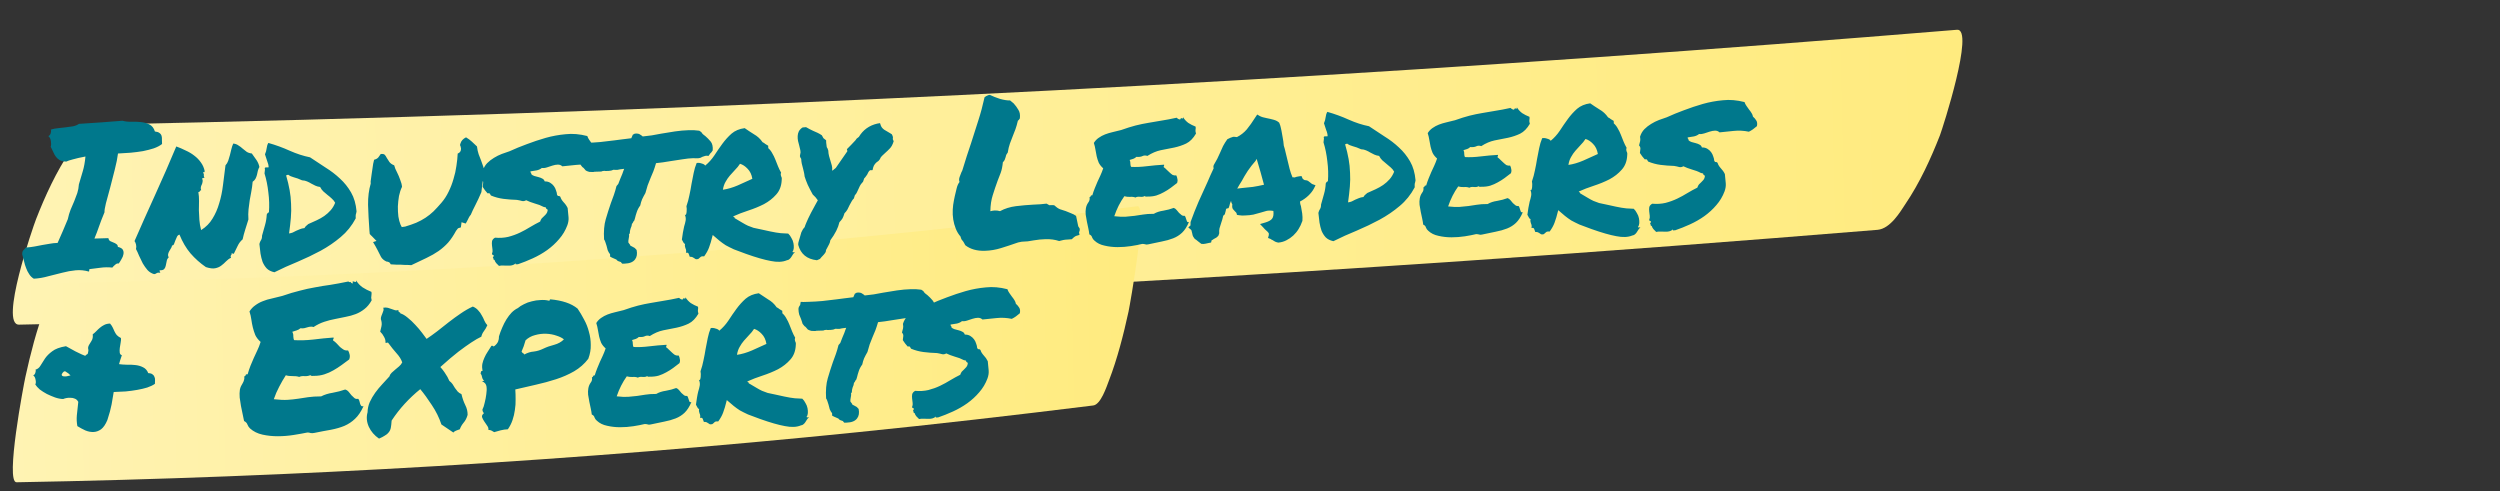
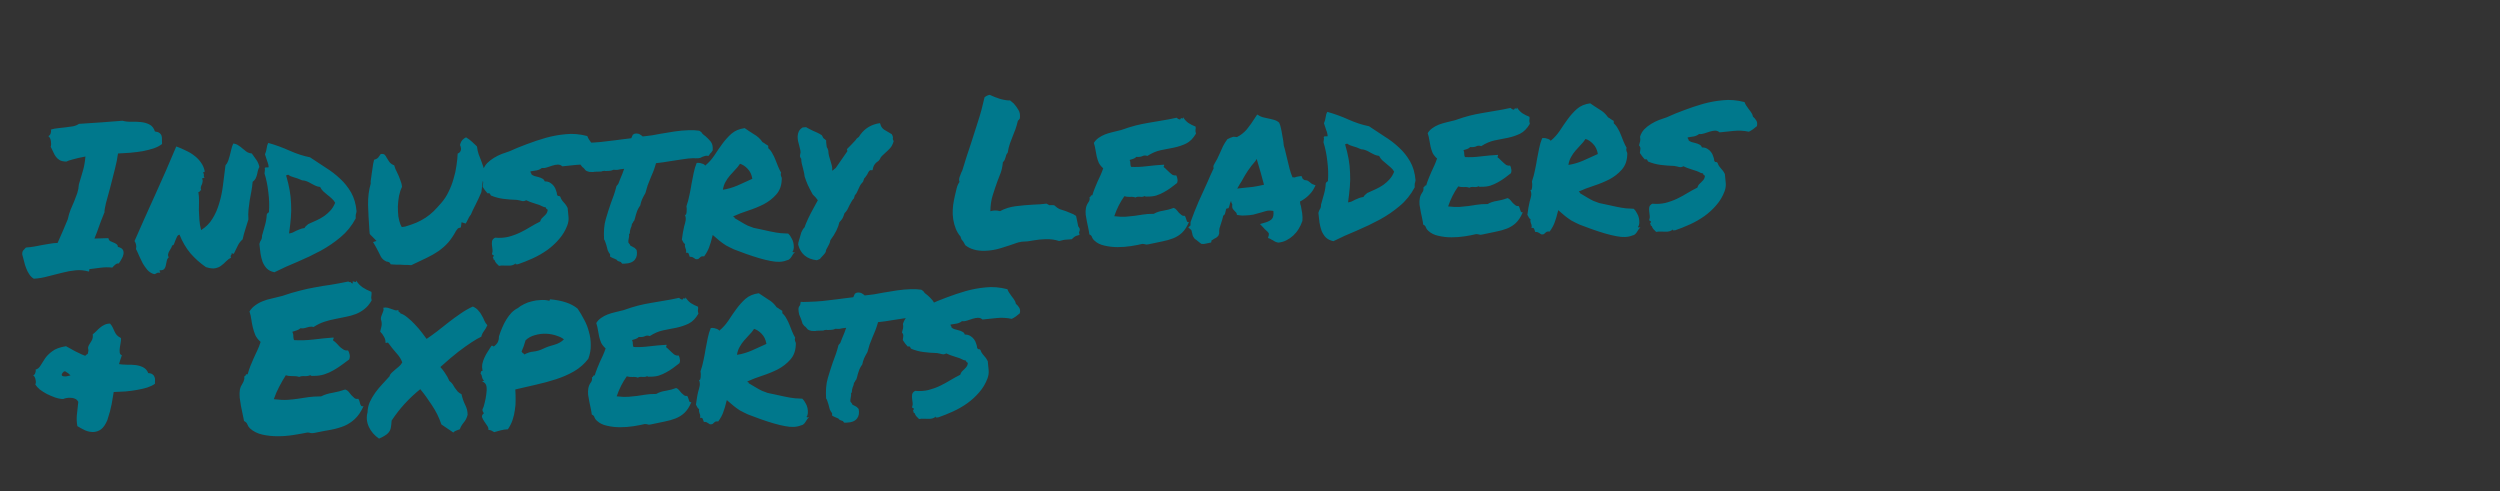
<svg xmlns="http://www.w3.org/2000/svg" width="952" height="187" viewBox="0 0 952 187" fill="none">
  <rect x="0" y="0" width="952" height="187" fill="#333333" stroke="none" />
-   <path d="M7.251 123.626C191.44 119.956 375.526 111.849 559.211 99.257C611.199 95.709 663.117 91.743 714.97 87.519C719.916 87.091 723.763 80.421 725.495 77.821C731.039 69.649 735.302 60.304 738.742 51.501C739.754 48.814 752.074 10.761 745.22 11.337C561.832 26.429 377.864 37.094 193.792 43.269C141.703 44.991 89.606 46.401 37.501 47.445C32.727 47.555 28.419 54.968 26.976 57.142C21.432 65.315 17.169 74.659 13.729 83.463C12.601 86.309 -0.329 123.801 7.251 123.626Z" fill="url(#paint0_linear_795_4893)" />
-   <path d="M6.301 183.648C113.066 181.763 219.729 175.439 326.115 164.629C356.226 161.585 386.292 158.123 416.317 154.401C419.181 154.022 421.347 147.39 422.326 144.808C425.462 136.691 427.843 127.39 429.753 118.622C430.314 115.945 437.089 78.02 433.12 78.529C326.93 91.842 220.361 100.723 113.688 105.115C83.501 106.333 53.307 107.237 23.104 107.777C20.337 107.84 17.911 115.21 17.095 117.37C13.96 125.487 11.578 134.788 9.669 143.556C9.042 146.391 1.908 183.75 6.301 183.648Z" fill="url(#paint1_linear_795_4893)" />
  <path d="M12.88 106.133C12.138 105.686 11.547 105.104 11.11 104.387C10.62 103.672 10.232 102.902 9.947 102.077C9.611 101.253 9.351 100.401 9.169 99.52C8.933 98.589 8.699 97.71 8.466 96.883C8.445 96.155 8.586 95.629 8.889 95.308C9.191 94.934 9.519 94.586 9.874 94.263C11.122 94.174 12.239 94.037 13.223 93.852C14.208 93.667 15.166 93.482 16.099 93.299C17.031 93.115 17.965 92.957 18.899 92.826C19.831 92.642 20.844 92.534 21.937 92.502C22.671 90.865 23.355 89.308 23.989 87.831C24.621 86.301 25.23 84.85 25.815 83.478C26.089 82.168 26.445 80.959 26.881 79.852C27.368 78.691 27.831 77.609 28.271 76.606C28.709 75.551 29.095 74.524 29.431 73.524C29.765 72.472 29.967 71.372 30.037 70.224C30.609 68.383 31.106 66.701 31.531 65.178C32.005 63.601 32.342 61.741 32.539 59.599C30.57 59.969 28.991 60.328 27.803 60.676C26.613 60.971 25.762 61.257 25.249 61.532C24.206 61.511 23.367 61.327 22.732 60.981C22.149 60.633 21.667 60.205 21.287 59.694C20.908 59.185 20.578 58.595 20.297 57.926C20.017 57.257 19.684 56.563 19.299 55.845C19.493 55.37 19.525 54.692 19.395 53.81C19.264 52.876 18.931 52.208 18.398 51.807C18.812 51.691 19.114 51.343 19.306 50.764C19.496 50.134 19.508 49.664 19.343 49.356C20.22 49.07 21.152 48.887 22.14 48.806C23.126 48.672 24.087 48.566 25.023 48.486C26.009 48.353 26.943 48.222 27.825 48.092C28.705 47.909 29.452 47.601 30.064 47.166C32.768 46.983 35.577 46.796 38.489 46.606C41.453 46.415 44.183 46.205 46.677 45.975C47.623 46.26 48.695 46.385 49.893 46.35C51.142 46.313 52.368 46.355 53.57 46.476C54.824 46.596 55.927 46.902 56.879 47.395C57.884 47.887 58.587 48.778 58.99 50.069C59.774 50.15 60.353 50.342 60.726 50.643C61.152 50.943 61.424 51.326 61.542 51.792C61.658 52.205 61.699 52.699 61.663 53.273C61.678 53.794 61.694 54.314 61.709 54.835C60.894 55.484 59.842 56.036 58.553 56.491C57.314 56.892 55.944 57.245 54.442 57.549C52.938 57.802 51.355 58.005 49.692 58.158C48.08 58.257 46.493 58.356 44.933 58.454C44.723 60.179 44.314 62.223 43.706 64.586C43.149 66.895 42.564 69.179 41.953 71.437C41.34 73.644 40.8 75.639 40.331 77.425C39.913 79.157 39.738 80.282 39.805 80.801C39.319 82.014 38.907 83.042 38.567 83.886C38.279 84.728 37.989 85.518 37.699 86.256C37.46 86.992 37.195 87.73 36.904 88.468C36.663 89.152 36.348 89.943 35.957 90.84L41.267 90.684C41.388 91.254 41.634 91.638 42.005 91.835C42.375 92.033 42.771 92.203 43.192 92.347C43.613 92.491 43.984 92.689 44.304 92.94C44.674 93.138 44.867 93.497 44.882 94.017C45.879 94.249 46.515 94.621 46.791 95.134C47.066 95.647 47.135 96.218 46.998 96.847C46.91 97.423 46.667 98.029 46.269 98.666C45.923 99.302 45.575 99.859 45.224 100.338C44.752 100.248 44.314 100.391 43.908 100.767C43.501 101.092 43.121 101.468 42.769 101.895C41.253 101.731 39.768 101.749 38.315 101.948C36.862 102.147 35.512 102.316 34.266 102.457C34.007 102.517 33.908 102.676 33.967 102.935C34.026 103.142 33.978 103.299 33.825 103.408C32.196 102.935 30.524 102.775 28.809 102.93C27.146 103.083 25.436 103.394 23.678 103.862C21.97 104.277 20.212 104.719 18.402 105.189C16.593 105.711 14.753 106.026 12.88 106.133ZM68.349 89.343C67.884 89.46 67.554 89.757 67.359 90.231C67.163 90.654 66.968 91.103 66.773 91.577C66.631 92.05 66.462 92.498 66.266 92.921C66.12 93.29 65.865 93.48 65.501 93.49C65.461 93.908 65.315 94.277 65.064 94.597C64.865 94.916 64.667 95.26 64.469 95.631C64.27 95.949 64.125 96.318 64.033 96.738C63.94 97.105 64.004 97.546 64.228 98.061C63.821 98.385 63.573 98.836 63.486 99.411C63.399 99.987 63.285 100.538 63.144 101.063C63.055 101.586 62.86 102.035 62.558 102.409C62.256 102.782 61.688 102.955 60.854 102.928C60.704 103.14 60.681 103.271 60.787 103.32C60.893 103.369 60.976 103.549 61.037 103.86C60.462 103.773 60.02 103.812 59.712 103.977C59.458 104.193 59.123 104.333 58.708 104.397C57.71 104.114 56.861 103.592 56.161 102.831C55.514 102.068 54.916 101.226 54.368 100.304C53.87 99.329 53.399 98.353 52.953 97.376C52.56 96.397 52.17 95.549 51.784 94.831C51.924 94.254 51.934 93.706 51.814 93.189C51.693 92.619 51.497 92.156 51.226 91.799C53.618 86.31 56.234 80.449 59.073 74.218C61.913 67.986 64.598 61.837 67.129 55.77C68.341 56.203 69.528 56.716 70.692 57.307C71.906 57.844 72.993 58.49 73.953 59.243C74.965 59.995 75.825 60.882 76.532 61.903C77.238 62.873 77.713 63.979 77.958 65.222C77.863 65.538 77.737 65.672 77.579 65.624C77.472 65.523 77.369 65.552 77.269 65.711C77.485 65.966 77.594 66.145 77.597 66.249C77.653 66.351 77.656 66.456 77.607 66.561C77.61 66.665 77.614 66.822 77.621 67.03C77.625 67.186 77.71 67.418 77.875 67.726C77.666 67.68 77.51 67.71 77.409 67.817C77.36 67.923 77.204 67.928 76.941 67.831C77.166 68.398 77.231 68.865 77.138 69.232C77.097 69.598 77.002 69.94 76.855 70.257C76.707 70.522 76.586 70.838 76.493 71.205C76.397 71.521 76.436 71.936 76.607 72.452C76.451 72.457 76.322 72.513 76.221 72.62C76.171 72.674 76.121 72.753 76.072 72.859C76.022 72.912 75.946 72.993 75.845 73.1C75.794 73.154 75.69 73.157 75.532 73.109C75.722 74.25 75.808 75.394 75.789 76.541C75.771 77.688 75.753 78.86 75.736 80.059C75.77 81.205 75.832 82.427 75.922 83.727C76.011 84.975 76.231 86.272 76.583 87.616C78.425 86.468 79.868 85.018 80.911 83.268C82.006 81.517 82.86 79.564 83.474 77.409C84.141 75.254 84.62 72.947 84.913 70.489C85.205 68.032 85.522 65.521 85.864 62.958C86.319 62.476 86.666 61.892 86.907 61.208C87.147 60.523 87.361 59.814 87.548 59.079C87.733 58.292 87.919 57.531 88.106 56.796C88.291 56.009 88.531 55.298 88.825 54.664C89.609 54.746 90.267 54.987 90.8 55.388C91.384 55.736 91.916 56.137 92.399 56.592C92.88 56.995 93.386 57.397 93.919 57.798C94.451 58.147 95.108 58.362 95.892 58.443C96.543 59.31 97.141 60.152 97.686 60.97C98.231 61.788 98.595 62.663 98.779 63.595C98.531 64.019 98.336 64.494 98.195 65.019C98.106 65.543 97.992 66.067 97.851 66.592C97.71 67.118 97.516 67.618 97.269 68.094C97.021 68.519 96.668 68.894 96.208 69.22C96.092 70.578 95.92 71.834 95.694 72.987C95.517 74.086 95.315 75.186 95.087 76.287C94.911 77.386 94.762 78.537 94.641 79.739C94.519 80.889 94.504 82.166 94.597 83.57C94.216 84.78 93.811 86.068 93.382 87.436C92.953 88.803 92.625 90.037 92.397 91.138C91.583 91.839 90.956 92.665 90.515 93.616C90.074 94.567 89.607 95.519 89.114 96.471C88.912 96.685 88.783 96.741 88.728 96.638C88.673 96.536 88.489 96.463 88.175 96.42C88.233 96.627 88.237 96.783 88.188 96.889C88.139 96.995 88.064 97.101 87.963 97.208C87.913 97.262 87.864 97.367 87.816 97.525C87.821 97.681 87.879 97.888 87.991 98.145C87.271 98.479 86.633 98.941 86.077 99.53C85.522 100.12 84.912 100.658 84.249 101.147C83.638 101.634 82.866 101.969 81.934 102.153C81.053 102.335 79.877 102.187 78.404 101.709C76.223 100.21 74.27 98.47 72.545 96.488C70.871 94.505 69.473 92.123 68.349 89.343ZM135.775 80.486C135.73 80.748 135.685 80.984 135.639 81.193C135.592 81.351 135.544 81.509 135.497 81.667C135.449 81.824 135.429 82.033 135.437 82.294C135.443 82.502 135.451 82.788 135.462 83.153C133.981 85.958 132.071 88.332 129.731 90.277C127.443 92.22 124.889 93.962 122.069 95.504C119.298 96.992 116.395 98.38 113.359 99.667C110.321 100.903 107.364 102.24 104.488 103.679C103.23 103.404 102.251 102.911 101.553 102.202C100.907 101.492 100.388 100.673 99.996 99.747C99.655 98.767 99.389 97.707 99.199 96.566C99.06 95.371 98.92 94.151 98.779 92.905C98.918 92.327 99.113 91.853 99.363 91.481C99.663 91.055 99.802 90.478 99.781 89.749C100.158 88.383 100.535 87.043 100.913 85.73C101.292 84.416 101.513 83.081 101.577 81.724C101.721 81.303 101.999 81.008 102.411 80.84C102.598 78.333 102.524 75.808 102.189 73.265C101.904 70.668 101.417 68.259 100.726 66.039C100.763 65.517 100.804 65.151 100.85 64.941C100.947 64.678 100.942 64.496 100.834 64.395C100.77 63.98 100.894 63.767 101.207 63.758C101.571 63.748 101.935 63.737 102.3 63.726C102.277 62.945 102.098 62.169 101.763 61.397C101.479 60.624 101.193 59.747 100.904 58.765C101.245 57.974 101.457 57.212 101.54 56.48C101.621 55.696 101.836 55.012 102.183 54.429C105.021 55.231 107.733 56.22 110.321 57.395C112.96 58.568 115.538 59.404 118.054 59.903C119.968 61.202 121.934 62.499 123.952 63.794C125.968 65.038 127.807 66.443 129.468 68.009C131.128 69.524 132.534 71.28 133.687 73.278C134.84 75.277 135.536 77.679 135.775 80.486ZM117.393 85.324C118.474 84.876 119.528 84.402 120.556 83.903C121.635 83.402 122.609 82.852 123.477 82.254C124.396 81.602 125.208 80.874 125.914 80.072C126.62 79.27 127.192 78.315 127.628 77.208C127.297 76.592 126.865 76.058 126.33 75.605C125.795 75.099 125.26 74.646 124.727 74.245C124.193 73.792 123.659 73.338 123.124 72.885C122.642 72.43 122.235 71.869 121.903 71.201C121.223 71.117 120.619 70.953 120.09 70.707C119.561 70.41 119.032 70.139 118.503 69.894C118.026 69.596 117.497 69.325 116.916 69.081C116.388 68.836 115.759 68.698 115.028 68.668C113.866 68.129 112.813 67.743 111.868 67.51C110.975 67.275 110.289 66.957 109.808 66.554C109.443 66.565 109.159 66.651 108.956 66.814C109.534 68.777 109.98 70.639 110.292 72.402C110.603 74.112 110.784 75.852 110.836 77.623C110.939 79.339 110.912 81.111 110.758 82.94C110.603 84.768 110.375 86.755 110.073 88.9C110.592 88.832 111.057 88.715 111.469 88.546C111.932 88.324 112.368 88.103 112.778 87.882C113.241 87.66 113.704 87.465 114.168 87.295C114.683 87.071 115.277 86.923 115.953 86.851C116.1 86.534 116.3 86.268 116.555 86.052C116.861 85.835 117.14 85.592 117.393 85.324ZM181.632 55.771C181.77 56.913 181.981 57.897 182.266 58.722C182.55 59.548 182.86 60.346 183.196 61.118C183.477 61.839 183.733 62.561 183.963 63.284C184.243 63.953 184.449 64.781 184.583 65.767C184.206 67.133 183.93 68.391 183.755 69.543C183.633 70.693 183.486 71.895 183.314 73.151C182.535 74.998 181.775 76.635 181.035 78.064C180.296 79.492 179.707 80.734 179.269 81.789C179.016 82.057 178.791 82.376 178.594 82.747C178.447 83.064 178.274 83.407 178.077 83.778C177.977 83.937 177.854 84.175 177.707 84.492C177.56 84.809 177.436 85.021 177.335 85.128L175.757 84.627L175.502 86.589L174.418 86.933L173.664 87.894C172.726 89.641 171.727 91.129 170.669 92.358C169.609 93.536 168.39 94.614 167.012 95.592C165.685 96.517 164.147 97.395 162.4 98.228C160.705 99.06 158.778 99.976 156.619 100.977C155.731 100.899 154.948 100.87 154.272 100.89C153.645 100.856 153.045 100.822 152.471 100.786C151.482 100.815 150.256 100.773 148.794 100.66C148.625 100.248 148.383 99.968 148.066 99.821C147.749 99.674 147.46 99.605 147.2 99.612C146.303 99.222 145.608 98.643 145.117 97.876C144.676 97.055 144.233 96.182 143.789 95.257C143.512 94.692 143.237 94.179 142.963 93.718C142.687 93.205 142.385 92.693 142.058 92.182L143.374 91.752L141.601 89.929C141.492 89.775 141.358 89.649 141.199 89.55C141.038 89.398 140.903 89.246 140.795 89.093L140.68 87.845C140.418 84.258 140.244 80.98 140.157 78.013C140.12 74.992 140.458 72.298 141.17 69.933L141.145 69.074C141.268 67.924 141.397 66.982 141.531 66.249C141.665 65.463 141.773 64.73 141.858 64.05C141.98 62.901 142.183 61.827 142.466 60.828C143.191 60.651 143.729 60.348 144.081 59.921C144.432 59.442 144.732 59.016 144.982 58.644C145.709 58.571 146.207 58.66 146.475 58.913C146.742 59.166 147.015 59.574 147.292 60.139C147.566 60.6 147.894 61.112 148.275 61.674C148.708 62.234 149.32 62.659 150.11 62.949C150.226 63.362 150.37 63.801 150.539 64.265C150.76 64.675 150.982 65.138 151.205 65.652C151.648 66.525 152.04 67.451 152.381 68.431C152.773 69.358 153.008 70.263 153.086 71.146C152.595 72.15 152.212 73.308 151.938 74.619C151.715 75.928 151.572 77.261 151.508 78.618C151.494 79.921 151.557 81.195 151.698 82.442C151.889 83.635 152.154 84.643 152.49 85.467L152.989 86.468L154.312 86.273C155.861 85.811 157.254 85.327 158.49 84.822C159.776 84.263 160.956 83.629 162.029 82.92C163.103 82.211 164.121 81.4 165.084 80.486C166.046 79.52 167.056 78.422 168.114 77.192C169.172 75.963 170.069 74.582 170.806 73.049C171.593 71.463 172.222 69.829 172.694 68.148C173.218 66.465 173.586 64.813 173.799 63.191C174.063 61.516 174.225 59.948 174.287 58.488C175.162 58.149 175.587 57.511 175.559 56.574L175.378 55.72C175.16 55.414 175.15 55.049 175.346 54.627C175.629 53.628 176.336 52.852 177.466 52.298C178.314 52.794 179.06 53.345 179.703 53.952C180.398 54.557 181.041 55.163 181.632 55.771ZM183.857 65.007C184.189 63.903 184.734 62.949 185.492 62.145C186.302 61.34 187.168 60.663 188.09 60.115C189.063 59.513 190.064 59.015 191.094 58.62C192.125 58.225 193.105 57.883 194.034 57.595C196.091 56.649 198.279 55.751 200.599 54.902C202.969 53.998 205.369 53.199 207.797 52.502C210.278 51.804 212.817 51.339 215.416 51.106C218.013 50.822 220.755 51.054 223.643 51.803C223.814 52.319 224.063 52.806 224.389 53.266C224.715 53.725 225.042 54.184 225.368 54.644C225.746 55.102 226.072 55.561 226.346 56.022C226.618 56.431 226.788 56.869 226.853 57.336C227.388 57.789 227.82 58.297 228.149 58.861C228.476 59.372 228.549 60.074 228.367 60.965C227.858 61.397 227.349 61.802 226.839 62.182C226.38 62.508 225.868 62.81 225.303 63.087C223.363 62.675 221.406 62.576 219.432 62.79C217.458 63.004 215.692 63.187 214.133 63.337C213.651 62.882 213.072 62.664 212.395 62.684C211.77 62.702 211.096 62.826 210.374 63.056C209.703 63.284 209.006 63.513 208.283 63.743C207.613 63.971 206.963 64.042 206.336 63.956C205.827 64.388 205.185 64.693 204.409 64.872C203.683 64.998 202.879 65.126 201.997 65.256C201.953 65.518 202.01 65.698 202.169 65.798C202.327 65.845 202.357 66.001 202.261 66.264C202.584 66.619 202.982 66.868 203.455 67.011C203.98 67.152 204.506 67.293 205.031 67.433C205.608 67.573 206.109 67.766 206.533 68.015C206.956 68.211 207.253 68.567 207.424 69.083C208.205 69.06 208.887 69.222 209.47 69.57C210.054 69.917 210.535 70.346 210.915 70.856C211.295 71.366 211.572 71.931 211.746 72.551C211.971 73.118 212.091 73.635 212.105 74.104C212.273 74.516 212.461 74.692 212.667 74.634C212.874 74.576 213.111 74.673 213.379 74.926C213.555 75.598 213.966 76.29 214.612 77C215.257 77.659 215.774 78.399 216.163 79.221C216.305 80.52 216.417 81.689 216.5 82.728C216.581 83.716 216.429 84.737 216.043 85.79C215.318 87.739 214.276 89.489 212.914 91.04C211.605 92.59 210.083 93.989 208.348 95.239C206.663 96.434 204.844 97.478 202.89 98.369C200.937 99.26 199.031 100.019 197.174 100.647C196.964 100.601 196.756 100.607 196.549 100.665C196.342 100.723 196.286 100.595 196.381 100.279C195.975 100.656 195.514 100.904 194.996 101.023C194.531 101.141 194.011 101.183 193.437 101.147C192.864 101.164 192.265 101.156 191.638 101.122C191.064 101.087 190.518 101.129 190.001 101.248C189.626 100.894 189.276 100.54 188.953 100.185C188.684 99.88 188.463 99.47 188.292 98.954C188.032 98.961 187.898 98.835 187.89 98.575C187.934 98.313 187.853 98.185 187.644 98.191C187.941 97.661 188.063 97.371 188.01 97.32C188.007 97.216 187.926 97.141 187.768 97.093C187.663 97.044 187.557 96.995 187.451 96.946C187.344 96.845 187.314 96.716 187.362 96.558C187.558 96.135 187.622 95.665 187.555 95.145C187.486 94.574 187.417 94.003 187.348 93.432C187.279 92.861 187.289 92.313 187.378 91.79C187.519 91.265 187.897 90.837 188.513 90.506C190.289 90.662 191.954 90.561 193.506 90.203C195.109 89.791 196.605 89.252 197.992 88.586C199.379 87.921 200.687 87.205 201.915 86.439C203.195 85.672 204.452 84.984 205.684 84.375C205.827 83.901 206.024 83.505 206.275 83.185C206.578 82.863 206.882 82.568 207.187 82.298C207.491 82.029 207.769 81.734 208.02 81.414C208.272 81.094 208.442 80.698 208.533 80.227C208.574 79.861 208.464 79.656 208.202 79.611C207.991 79.513 207.88 79.308 207.871 78.996L207.005 78.787C205.999 78.243 204.866 77.807 203.606 77.48C202.345 77.1 201.264 76.689 200.365 76.246C199.802 76.575 199.258 76.669 198.732 76.528C198.259 76.386 197.63 76.248 196.844 76.115C195.071 76.062 193.348 75.931 191.674 75.719C190.053 75.506 188.477 75.084 186.948 74.451C186.836 74.194 186.699 73.963 186.537 73.76C186.374 73.556 186.086 73.513 185.673 73.629C185.348 73.222 185.025 72.84 184.702 72.485C184.377 72.078 184.078 71.644 183.804 71.183C183.889 70.555 183.952 70.032 183.992 69.614C184.03 69.144 183.861 68.706 183.485 68.3C183.673 67.617 183.813 67.066 183.905 66.646C183.997 66.227 183.981 65.68 183.857 65.007ZM264.064 60.23C262.762 60.268 261.36 60.413 259.856 60.666C258.351 60.867 256.872 61.092 255.421 61.343C254.384 61.53 253.373 61.69 252.387 61.823C251.453 61.955 250.596 62.058 249.817 62.133C249.486 63.289 249.151 64.315 248.813 65.211C248.474 66.106 248.109 66.977 247.717 67.822C247.326 68.719 246.963 69.642 246.626 70.59C246.339 71.484 246.055 72.456 245.773 73.507C245.277 74.355 244.858 75.149 244.515 75.888C244.222 76.574 243.985 77.363 243.802 78.254C243.201 79.053 242.757 79.9 242.47 80.794C242.182 81.636 241.969 82.372 241.831 83.001L241.547 83.948C241.243 84.269 241.069 84.535 241.023 84.745C240.975 84.902 240.85 85.062 240.646 85.225C240.611 85.799 240.446 86.377 240.15 86.959C240.053 87.222 239.983 87.484 239.939 87.746C239.893 87.956 239.871 88.113 239.874 88.217C239.89 88.738 239.769 89.08 239.514 89.244C239.573 89.503 239.582 89.789 239.539 90.103C239.494 90.365 239.45 90.626 239.406 90.888C239.268 91.518 239.23 92.014 239.293 92.377C239.455 92.58 239.591 92.759 239.699 92.912C239.86 93.063 239.97 93.269 240.03 93.527C240.349 93.727 240.587 93.85 240.744 93.897C240.957 94.047 241.275 94.22 241.697 94.416L242.423 95.177C242.728 96.679 242.529 97.883 241.826 98.79C241.074 99.802 239.761 100.335 237.887 100.39L236.95 100.418C236.682 100.165 236.519 99.961 236.463 99.807C236.042 99.663 235.699 99.542 235.436 99.446C235.173 99.349 234.932 99.148 234.715 98.842C234.029 98.549 233.475 98.305 233.052 98.109L232.338 97.739C232.321 97.166 232.312 96.854 232.31 96.802C231.932 96.344 231.631 95.832 231.405 95.266C231.232 94.697 231.086 94.129 230.965 93.559C230.847 93.093 230.704 92.655 230.535 92.243C230.419 91.829 230.252 91.47 230.035 91.163C229.842 88.147 230.053 85.587 230.669 83.485C231.285 81.383 231.929 79.358 232.601 77.41C232.987 76.357 233.373 75.303 233.759 74.25C234.143 73.144 234.475 72.014 234.754 70.86L235.433 70.058C235.773 69.215 236.04 68.529 236.233 68.003C236.476 67.422 236.72 66.842 236.963 66.262C237.109 65.893 237.229 65.551 237.324 65.235C237.47 64.866 237.591 64.55 237.687 64.287C237.375 64.296 237.089 64.33 236.83 64.39C236.57 64.398 236.31 64.431 236.052 64.491C235.741 64.552 235.456 64.613 235.197 64.672C234.937 64.68 234.677 64.688 234.416 64.695C234.052 64.706 233.791 64.688 233.633 64.64C233.068 64.917 232.447 65.066 231.77 65.085L230.989 65.109C230.833 65.113 230.677 65.118 230.521 65.122C230.415 65.073 230.31 65.05 230.206 65.053C229.686 65.069 229.271 65.159 228.964 65.324C228.339 65.343 227.74 65.36 227.168 65.377L226.387 65.4C226.283 65.403 226.153 65.433 225.999 65.489C225.842 65.494 225.712 65.498 225.608 65.501C225.244 65.511 224.852 65.497 224.434 65.457C224.015 65.365 223.567 65.196 223.091 64.949C222.442 64.135 222.012 63.705 221.802 63.659L221.072 62.742C221.011 62.431 220.924 62.147 220.813 61.89C220.699 61.581 220.585 61.245 220.47 60.884C220.247 60.369 220.023 59.829 219.798 59.262C219.623 58.642 219.524 57.916 219.499 57.083C219.539 56.665 219.634 56.349 219.784 56.136C219.934 55.924 220.059 55.737 220.158 55.578L220.358 54.4L221.376 54.448L223.562 54.384C225.228 54.335 226.919 54.234 228.634 54.079C230.347 53.873 232.113 53.664 233.93 53.455C234.968 53.32 236.006 53.185 237.045 53.051C238.135 52.914 239.251 52.778 240.393 52.64C240.588 52.165 240.783 51.717 240.979 51.294L241.749 50.88C242.684 50.801 243.339 50.912 243.712 51.214C244.137 51.462 244.483 51.712 244.751 51.965C245.893 51.827 247.035 51.689 248.177 51.552C249.37 51.36 250.562 51.143 251.754 50.9C253.516 50.587 255.279 50.301 257.043 50.041C258.859 49.779 260.6 49.624 262.266 49.575C262.995 49.554 263.699 49.559 264.377 49.591C265.055 49.623 265.682 49.683 266.258 49.77L267.055 50.294C267.22 50.602 267.437 50.882 267.705 51.135C268.025 51.386 268.345 51.637 268.665 51.888C269.306 52.443 269.951 53.101 270.599 53.864C271.246 54.626 271.514 55.765 271.402 57.279C271.004 57.916 270.702 58.29 270.497 58.4L269.822 59.358L269.039 59.302C268.726 59.312 268.442 59.372 268.184 59.484C267.925 59.544 267.667 59.629 267.41 59.741C267.205 59.851 267 59.962 266.795 60.072C266.588 60.13 266.355 60.189 266.096 60.248C265.628 60.262 265.237 60.274 264.925 60.283C264.663 60.238 264.376 60.221 264.064 60.23ZM271.409 89.48C270.898 91.579 270.424 93.183 269.987 94.29C269.601 95.343 268.983 96.456 268.131 97.627C267.451 97.543 266.985 97.634 266.732 97.902C266.48 98.17 266.2 98.413 265.894 98.63C265.429 98.748 265.09 98.758 264.879 98.66C264.668 98.562 264.481 98.437 264.321 98.286C264.161 98.186 263.949 98.062 263.685 97.914C263.473 97.816 263.133 97.773 262.665 97.787C262.548 97.374 262.407 96.987 262.24 96.627C262.125 96.266 261.783 96.146 261.213 96.267C261.305 95.847 261.321 95.508 261.262 95.249C261.2 94.938 261.115 94.68 261.004 94.475C260.945 94.216 260.886 93.984 260.828 93.777C260.768 93.518 260.785 93.205 260.878 92.838C260.618 92.845 260.404 92.669 260.237 92.309C260.071 91.949 259.878 91.59 259.659 91.232C259.787 90.29 259.918 89.401 260.049 88.563C260.181 87.725 260.34 86.939 260.527 86.204C260.766 85.468 260.953 84.733 261.088 83.999C261.223 83.266 261.122 82.513 260.787 81.742C261 81.892 261.155 81.861 261.253 81.65C261.35 81.386 261.419 81.072 261.46 80.706C261.5 80.288 261.514 79.897 261.504 79.532C261.492 79.116 261.456 78.778 261.396 78.519C261.877 77.15 262.253 75.758 262.524 74.344C262.846 72.875 263.116 71.434 263.335 70.021C263.606 68.606 263.878 67.218 264.151 65.855C264.423 64.492 264.803 63.23 265.29 62.07C265.86 61.949 266.487 62.009 267.171 62.249C267.906 62.436 268.357 62.709 268.524 63.069C269.847 61.988 271.008 60.704 272.006 59.215C273.003 57.675 274.028 56.186 275.08 54.748C276.132 53.31 277.292 52.026 278.562 50.895C279.883 49.761 281.556 49.061 283.58 48.793C284.645 49.544 285.814 50.317 287.087 51.113C288.412 51.856 289.51 52.866 290.381 54.143C290.803 54.339 291.149 54.563 291.417 54.816C291.735 55.015 292.106 55.239 292.531 55.487L292.558 56.424C293.2 56.978 293.714 57.64 294.101 58.411C294.539 59.127 294.927 59.923 295.266 60.799C295.603 61.623 295.94 62.473 296.278 63.349C296.615 64.173 297.003 64.969 297.443 65.738C297.346 66.001 297.301 66.237 297.307 66.445C297.312 66.601 297.343 66.783 297.401 66.989C297.512 67.195 297.596 67.401 297.654 67.607C297.712 67.814 297.721 68.1 297.679 68.466C297.59 70.761 296.89 72.632 295.577 74.077C294.317 75.521 292.763 76.739 290.917 77.731C289.069 78.671 287.086 79.485 284.97 80.172C282.854 80.86 280.948 81.593 279.251 82.372C279.257 82.58 279.338 82.682 279.494 82.678C279.703 82.671 279.785 82.799 279.74 83.061C281.013 83.805 282.02 84.401 282.763 84.848C283.505 85.296 284.193 85.666 284.827 85.96C285.513 86.253 286.225 86.518 286.961 86.757C287.748 86.943 288.823 87.172 290.186 87.444C291.548 87.717 292.597 87.947 293.332 88.133C294.118 88.267 294.825 88.402 295.455 88.54C296.082 88.626 296.71 88.712 297.338 88.797C298.016 88.83 298.956 88.88 300.156 88.949C300.638 89.404 301.046 89.965 301.378 90.633C301.761 91.247 302.014 91.891 302.138 92.565C302.26 93.186 302.305 93.81 302.271 94.436C302.236 95.011 302.067 95.485 301.766 95.858C301.822 96.013 301.929 96.088 302.085 96.083C302.292 96.025 302.5 96.019 302.71 96.065C302.403 96.282 302.151 96.55 301.952 96.869C301.753 97.187 301.553 97.506 301.354 97.824C301.155 98.143 300.929 98.41 300.674 98.626C300.422 98.894 300.062 99.061 299.595 99.126C297.999 99.799 295.97 99.884 293.506 99.383C291.044 98.934 287.917 98.036 284.126 96.689C282.231 96.015 280.676 95.435 279.464 94.95C278.302 94.41 277.27 93.894 276.37 93.399C275.52 92.851 274.722 92.275 273.975 91.672C273.279 91.067 272.424 90.336 271.409 89.48ZM281.79 62.367C281.242 63.217 280.613 63.991 279.904 64.689C279.248 65.386 278.591 66.109 277.936 66.857C277.331 67.552 276.781 68.35 276.287 69.25C275.791 70.099 275.455 71.098 275.281 72.25C277.097 71.988 278.982 71.438 280.938 70.599C282.892 69.708 284.743 68.872 286.491 68.091C286.236 66.483 285.625 65.199 284.659 64.237C283.745 63.274 282.789 62.651 281.79 62.367ZM325.165 75.554C324.809 75.877 324.508 76.276 324.262 76.753C324.014 77.177 323.766 77.627 323.52 78.103C323.276 78.683 323.006 79.239 322.709 79.768C322.412 80.298 322.035 80.778 321.579 81.208C321.341 81.997 321.099 82.629 320.853 83.105C320.605 83.529 320.203 84.036 319.647 84.626C319.187 86.724 318.031 89.024 316.176 91.527C316.138 91.998 315.995 92.471 315.749 92.947C315.553 93.369 315.331 93.793 315.083 94.217C314.983 94.376 314.884 94.561 314.786 94.773C314.687 94.932 314.612 95.064 314.563 95.17L314.43 95.956C314.182 96.38 313.906 96.752 313.603 97.074C313.3 97.395 313.022 97.69 312.769 97.958C312.67 98.118 312.494 98.331 312.241 98.599L311.084 99.102C307.268 98.693 304.892 96.73 303.955 93.215L304.01 92.431C304.106 92.168 304.177 91.906 304.221 91.644C304.316 91.328 304.411 91.013 304.506 90.698C304.693 89.963 304.906 89.227 305.145 88.49C305.436 87.752 305.859 87.088 306.415 86.499C306.508 86.132 306.726 85.552 307.067 84.76C307.407 83.917 307.996 82.675 308.834 81.035C309.526 79.764 310.07 78.758 310.465 78.017C310.86 77.276 311.182 76.694 311.43 76.269C310.885 75.452 310.238 74.715 309.489 74.06C308.774 72.778 308.139 71.546 307.583 70.364C307.079 69.18 306.683 68.124 306.396 67.194C306.324 66.519 306.229 65.949 306.111 65.483C305.993 65.018 305.874 64.526 305.755 64.009C305.582 63.441 305.435 62.872 305.314 62.302C305.193 61.733 305.124 61.135 305.105 60.511C304.834 60.154 304.667 59.794 304.605 59.431L304.738 58.646C304.883 58.277 304.896 57.807 304.775 57.238C304.652 56.616 304.504 55.995 304.329 55.375C304.21 54.857 304.063 54.289 303.888 53.668C303.766 53.047 303.722 52.423 303.755 51.797C303.789 51.17 303.928 50.593 304.173 50.065C304.469 49.483 304.949 48.974 305.614 48.538L306.939 48.42C307.415 48.667 307.865 48.914 308.289 49.162C308.764 49.357 309.213 49.578 309.638 49.826C310.218 50.07 310.772 50.314 311.3 50.559C311.829 50.804 312.385 51.126 312.97 51.526L313.549 52.603L314.589 53.433L314.614 54.292C314.673 54.498 314.707 54.784 314.718 55.148C314.738 55.825 314.854 56.239 315.067 56.389L315.407 57.316C315.428 58.045 315.527 58.746 315.703 59.418C315.877 60.038 316.051 60.632 316.224 61.2C316.397 61.769 316.571 62.363 316.745 62.983C316.92 63.603 316.966 64.279 316.883 65.011C317.191 64.846 317.446 64.656 317.648 64.441C317.749 64.334 317.851 64.253 317.953 64.198C318.056 64.143 318.158 64.062 318.259 63.955L322.683 57.572L322.504 56.796L324.098 55.186C324.502 54.757 324.881 54.355 325.235 53.98C325.641 53.603 325.968 53.203 326.216 52.779L327.056 52.129C328.646 49.477 330.967 47.794 334.021 47.079L335.109 46.89L335.451 47.896C335.676 48.463 336.108 48.971 336.747 49.422C337.437 49.87 338.153 50.292 338.894 50.687L339.611 51.135C339.886 51.648 340.028 52.035 340.036 52.295C340.043 52.555 340.024 52.79 339.978 53L340.313 53.772C339.934 55.034 339.44 55.96 338.832 56.551C338.276 57.14 337.718 57.678 337.16 58.163C336.703 58.593 336.272 58.997 335.866 59.373C335.511 59.697 335.237 60.121 335.044 60.648L334.516 61.289C333.441 61.946 332.762 62.799 332.481 63.85L332.274 64.794L331.337 64.821C331.285 64.823 331.158 64.931 330.955 65.145C330.804 65.306 330.557 65.756 330.213 66.496C329.864 67.027 329.614 67.373 329.462 67.534C329.311 67.694 329.184 67.828 329.083 67.936C329.037 68.145 328.965 68.356 328.867 68.567C328.82 68.725 328.748 68.935 328.651 69.199C327.995 69.895 327.593 70.428 327.448 70.797C327.301 71.114 327.129 71.484 326.933 71.907C326.737 72.329 326.541 72.752 326.345 73.174C326.2 73.543 325.925 73.942 325.521 74.371L325.165 75.554ZM366.756 91.919C366.542 91.717 366.353 91.488 366.189 91.232C366.024 90.924 365.882 90.538 365.764 90.072C365.009 89.209 364.407 88.21 363.957 87.077C363.507 85.944 363.186 84.781 362.995 83.588C362.802 82.343 362.739 81.095 362.806 79.842C362.874 78.59 363.022 77.413 363.25 76.312C363.391 75.787 363.505 75.236 363.592 74.661C363.824 73.664 364.056 72.693 364.288 71.748C364.52 70.751 364.887 69.933 365.389 69.293C365.164 68.727 365.171 68.101 365.412 67.417C365.652 66.732 365.894 66.1 366.138 65.519C366.237 65.36 366.312 65.228 366.361 65.122C366.408 64.965 366.456 64.833 366.505 64.727C367.077 62.887 367.624 61.125 368.148 59.442C368.722 57.706 369.273 56.048 369.8 54.47C370.757 51.576 371.664 48.736 372.52 45.949C373.428 43.161 374.227 40.193 374.916 37.047C375.323 36.722 375.681 36.503 375.991 36.39C376.093 36.335 376.222 36.279 376.377 36.222C376.531 36.166 376.713 36.134 376.921 36.128C378.031 36.669 379.323 37.178 380.796 37.656C382.319 38.08 383.601 38.277 384.643 38.246L386.005 39.379C386.704 40.14 387.301 40.956 387.796 41.827C388.341 42.645 388.529 43.734 388.361 45.093C388.062 45.571 387.81 45.865 387.605 45.975C387.328 47.182 387.021 48.259 386.684 49.207C386.345 50.102 386.006 50.972 385.666 51.816C385.277 52.765 384.914 53.714 384.577 54.661C384.24 55.609 383.962 56.764 383.741 58.125C383.439 58.499 383.24 58.817 383.144 59.08C383.099 59.342 383.029 59.605 382.932 59.868C382.837 60.184 382.717 60.526 382.572 60.895C382.425 61.212 382.199 61.505 381.894 61.775C381.733 63.395 381.46 64.731 381.074 65.785C380.686 66.786 380.299 67.787 379.912 68.789C379.236 70.632 378.613 72.474 378.042 74.315C377.469 76.103 377.164 78.144 377.127 80.438C377.747 80.263 378.318 80.169 378.838 80.153C379.515 80.133 380.169 80.218 380.8 80.408C382.646 79.416 384.66 78.784 386.84 78.512C389.073 78.238 391.282 78.043 393.467 77.926C395.289 77.873 396.978 77.745 398.536 77.543C399.067 77.892 399.411 78.091 399.569 78.138C399.725 78.133 399.986 78.126 400.35 78.115C400.506 78.111 400.662 78.106 400.819 78.101C400.975 78.097 401.184 78.117 401.446 78.161C402.196 78.869 402.914 79.369 403.6 79.661C404.284 79.902 405.021 80.141 405.809 80.378C406.494 80.618 407.153 80.886 407.787 81.18C408.471 81.42 409.133 81.765 409.771 82.216L410.591 86.178C411.024 86.738 411.218 87.123 411.172 87.333C411.184 87.749 411.091 88.117 410.892 88.435L411.078 89.446C410.095 89.683 409.451 89.937 409.146 90.206C408.84 90.424 408.51 90.72 408.156 91.095C407.585 91.164 407.039 91.206 406.518 91.221C405.477 91.252 404.415 91.439 403.33 91.784C401.752 91.257 400.025 91.021 398.151 91.076C397.422 91.097 396.668 91.145 395.889 91.22C395.162 91.294 394.435 91.393 393.709 91.519C392.931 91.646 392.153 91.773 391.376 91.9C390.596 91.975 389.816 92.024 389.035 92.047C388.413 92.169 387.973 92.26 387.714 92.32C387.456 92.38 387.198 92.466 386.94 92.577C385.187 93.202 383.278 93.831 381.212 94.465C379.198 95.097 377.15 95.444 375.068 95.505C371.996 95.595 369.501 94.887 367.581 93.38C367.359 92.917 367.193 92.61 367.085 92.456C366.976 92.303 366.866 92.124 366.756 91.919ZM455.278 48.21C455.341 48.573 455.349 48.859 455.303 49.069C455.308 49.225 455.286 49.382 455.239 49.54C455.243 49.696 455.249 49.878 455.255 50.086C455.259 50.243 455.319 50.501 455.434 50.863C454.392 52.665 453.153 53.926 451.715 54.645C450.328 55.311 448.806 55.825 447.149 56.186C445.491 56.495 443.781 56.832 442.02 57.196C440.311 57.559 438.613 58.286 436.926 59.378C436.241 59.138 435.616 59.156 435.051 59.433C434.538 59.709 433.76 59.81 432.716 59.736C432.412 60.058 432.029 60.303 431.565 60.473C431.099 60.591 430.635 60.735 430.171 60.905C430.393 61.367 430.485 61.86 430.448 62.382C430.462 62.85 430.552 63.239 430.717 63.546C432.544 63.649 434.547 63.564 436.728 63.292C438.96 63.018 441.143 62.824 443.276 62.709C443.336 62.968 443.315 63.151 443.214 63.258C443.111 63.313 443.089 63.444 443.147 63.651C443.519 63.9 443.894 64.228 444.27 64.634C444.646 64.987 445.021 65.341 445.396 65.695C445.771 66.049 446.145 66.35 446.517 66.6C446.939 66.796 447.41 66.86 447.929 66.793C448.15 67.203 448.293 67.668 448.361 68.187C448.479 68.653 448.441 69.149 448.248 69.675C447.432 70.272 446.617 70.896 445.802 71.545C444.986 72.142 444.116 72.689 443.193 73.184C442.321 73.679 441.37 74.098 440.338 74.441C439.356 74.73 438.24 74.867 436.989 74.852C436.729 74.859 436.52 74.865 436.364 74.87C436.26 74.873 436.102 74.799 435.889 74.649C435.48 74.922 434.883 75.018 434.1 74.936C433.368 74.854 432.797 74.948 432.388 75.221C431.808 74.978 431.102 74.894 430.271 74.971C429.49 74.993 428.784 74.91 428.153 74.72C427.352 75.838 426.632 77.031 425.992 78.301C425.351 79.57 424.792 80.915 424.312 82.336C426.09 82.544 427.551 82.606 428.695 82.52C429.891 82.433 431.008 82.322 432.046 82.187C433.082 82.001 434.146 81.839 435.236 81.703C436.325 81.515 437.703 81.422 439.37 81.425C440.395 80.822 441.607 80.422 443.008 80.224C444.46 79.973 445.778 79.622 446.964 79.17C447.385 79.314 447.758 79.59 448.082 79.997C448.405 80.352 448.702 80.709 448.973 81.065C449.295 81.368 449.615 81.646 449.935 81.897C450.256 82.148 450.649 82.24 451.116 82.175C451.33 82.377 451.468 82.633 451.529 82.944C451.641 83.201 451.727 83.46 451.787 83.718C451.846 83.977 451.931 84.209 452.041 84.414C452.202 84.566 452.438 84.611 452.749 84.55C452.018 86.291 451.146 87.645 450.133 88.613C449.169 89.527 448.044 90.237 446.756 90.744C445.468 91.251 444.021 91.658 442.415 91.965C440.861 92.272 439.126 92.635 437.21 93.056C436.745 93.174 436.354 93.159 436.037 93.012C435.721 92.917 435.355 92.876 434.939 92.888C433.749 93.184 432.324 93.46 430.665 93.717C429.005 93.974 427.315 94.102 425.595 94.1C423.876 94.099 422.229 93.912 420.655 93.542C419.083 93.223 417.787 92.584 416.769 91.624C416.342 91.272 416.043 90.864 415.873 90.4C415.754 89.882 415.404 89.501 414.824 89.258C414.752 88.583 414.626 87.831 414.445 87.002C414.264 86.174 414.083 85.32 413.901 84.439C413.717 83.507 413.56 82.599 413.43 81.717C413.352 80.834 413.381 80.025 413.515 79.292C413.649 78.507 413.94 77.794 414.391 77.156C414.893 76.516 415.055 75.834 414.878 75.11C415.136 75.05 415.289 74.915 415.335 74.705C415.379 74.444 415.584 74.333 415.95 74.375C416.235 73.428 416.548 72.534 416.888 71.69C417.227 70.846 417.568 70.028 417.91 69.237C418.303 68.444 418.671 67.651 419.012 66.86C419.404 66.015 419.768 65.092 420.104 64.092C419.355 63.437 418.787 62.724 418.399 61.954C418.063 61.13 417.805 60.33 417.626 59.554C417.445 58.725 417.29 57.896 417.162 57.066C417.032 56.184 416.824 55.304 416.537 54.427C417.035 53.631 417.641 52.988 418.356 52.498C419.122 51.954 419.943 51.513 420.819 51.175C421.695 50.837 422.65 50.548 423.685 50.309C424.72 50.071 425.807 49.804 426.944 49.51C429.007 48.772 430.84 48.198 432.443 47.786C434.098 47.373 435.704 47.039 437.26 46.785C438.866 46.477 440.525 46.194 442.237 45.935C443.949 45.677 445.892 45.307 448.066 44.826C448.548 45.281 448.998 45.502 449.414 45.49C449.609 45.016 449.839 44.878 450.106 45.079C450.423 45.226 450.548 45.066 450.482 44.599C451.029 45.469 451.702 46.205 452.501 46.806C453.351 47.355 454.276 47.822 455.278 48.21ZM495.812 84.459C495.525 85.353 495.083 86.278 494.486 87.233C493.939 88.135 493.26 88.962 492.449 89.716C491.688 90.415 490.819 91.014 489.844 91.511C488.869 92.009 487.835 92.3 486.743 92.384C486.062 92.248 485.588 92.079 485.322 91.879C485.109 91.729 484.87 91.579 484.605 91.431C484.446 91.331 484.287 91.258 484.13 91.21C484.022 91.109 483.916 91.034 483.81 90.985L482.862 90.622L483.144 89.598C483.236 89.178 483.201 88.867 483.039 88.663C482.875 88.407 482.553 88.078 482.072 87.675C481.911 87.524 481.75 87.372 481.59 87.221C481.429 87.069 481.294 86.917 481.185 86.763L479.814 85.319L481.907 84.71C483.198 84.308 484.043 83.814 484.443 83.229C484.894 82.642 485.048 81.674 484.904 80.323C483.857 80.146 482.971 80.146 482.247 80.323C481.575 80.499 480.877 80.702 480.155 80.932C479.225 81.22 478.269 81.482 477.286 81.719C476.353 81.903 475.314 82.012 474.169 82.045C473.753 82.058 473.362 82.069 472.998 82.08C472.632 82.038 472.24 81.998 471.822 81.958L471.036 81.825C470.915 81.255 470.802 80.946 470.696 80.897C470.589 80.796 470.482 80.695 470.375 80.594C470.107 80.341 469.811 80.011 469.486 79.604C469.212 79.143 469.143 78.572 469.279 77.89C469.005 77.429 468.835 76.965 468.77 76.498C468.476 77.132 468.26 77.79 468.124 78.471L467.835 79.261L467.058 79.44C466.956 79.495 466.881 79.628 466.835 79.838C466.788 79.995 466.766 80.126 466.769 80.23L466.417 81.569C466.316 81.677 466.215 81.784 466.114 81.891C466.012 81.946 465.91 82.027 465.809 82.134C465.718 82.606 465.602 83.078 465.459 83.552C465.317 84.025 465.174 84.472 465.03 84.893C464.789 85.577 464.575 86.261 464.387 86.944C464.249 87.573 464.215 88.199 464.285 88.823L463.998 89.691C463.747 90.011 463.468 90.279 463.162 90.497C462.854 90.662 462.547 90.828 462.239 90.993C462.138 91.1 461.985 91.209 461.779 91.319C461.625 91.376 461.496 91.431 461.394 91.487L461.185 92.353L460.252 92.536C459.682 92.657 459.268 92.748 459.009 92.807C458.803 92.865 458.543 92.899 458.231 92.908L457.448 92.853C456.861 92.401 456.408 92.05 456.088 91.799C455.766 91.496 455.394 91.22 454.969 90.972C454.483 90.361 454.209 89.9 454.147 89.589C454.086 89.278 454.026 88.993 453.966 88.735C453.853 88.425 453.793 88.166 453.787 87.958C453.729 87.751 453.646 87.598 453.539 87.497L452.496 86.589L453.334 85.861L453.374 84.531C454.337 81.846 455.355 79.263 456.429 76.782C457.554 74.3 458.705 71.765 459.879 69.178C460.271 68.332 460.637 67.488 460.977 66.644C461.369 65.799 461.761 64.954 462.153 64.109C462.097 63.954 462.065 63.773 462.059 63.565C462.053 63.356 462.098 63.12 462.195 62.857C462.742 61.955 463.187 61.161 463.532 60.473C463.875 59.734 464.218 58.994 464.561 58.255C464.951 57.357 465.343 56.486 465.735 55.641C466.179 54.794 466.726 53.918 467.377 53.013L468.61 52.43C468.765 52.373 468.946 52.316 469.153 52.258C469.358 52.148 469.59 52.089 469.851 52.081L471.027 52.203C472.465 51.483 473.713 50.509 474.771 49.279C475.827 47.998 476.903 46.481 477.998 44.73L478.747 43.613L479.78 44.208C480.045 44.357 480.414 44.502 480.887 44.645C481.359 44.735 481.857 44.851 482.383 44.992C483.326 45.172 484.218 45.381 485.058 45.617C485.899 45.852 486.587 46.223 487.123 46.728C487.46 47.552 487.66 48.172 487.725 48.587C487.789 49.002 487.879 49.416 487.996 49.829C488.178 50.709 488.334 51.591 488.464 52.473C488.646 53.353 488.779 54.339 488.863 55.431C489.15 56.308 489.384 57.187 489.566 58.068C489.799 58.895 490.006 59.748 490.188 60.629C490.485 61.871 490.782 63.086 491.077 64.276C491.371 65.414 491.741 66.497 492.188 67.526C492.605 67.514 492.866 67.532 492.972 67.581C493.229 67.47 493.487 67.384 493.746 67.324C494.056 67.263 494.393 67.201 494.756 67.138L495.613 67.035L495.948 67.807C496.008 68.066 496.276 68.318 496.752 68.565C497.43 68.597 497.93 68.739 498.25 68.99C498.568 69.189 498.861 69.415 499.129 69.667C499.344 69.869 499.556 70.019 499.768 70.118L500.953 70.552L500.362 71.741C499.869 72.694 499.141 73.627 498.178 74.541C497.265 75.401 496.219 76.136 495.038 76.743C495.099 77.054 495.135 77.366 495.144 77.678C495.203 77.937 495.29 78.221 495.403 78.53C495.585 79.411 495.742 80.318 495.874 81.252C496.005 82.186 496.034 83.149 495.959 84.141L495.812 84.459ZM472.847 71.611C474.406 71.461 475.808 71.316 477.055 71.175C478.351 70.98 479.776 70.704 481.329 70.346C480.919 68.795 480.481 67.192 480.016 65.539C479.549 63.833 479.056 62.154 478.539 60.502L478.093 61.296C477.084 62.42 476.105 63.673 475.156 65.056C474.258 66.437 473.489 67.736 472.847 68.954C472.548 69.431 472.25 69.909 471.951 70.387C471.652 70.864 471.38 71.341 471.133 71.817C471.444 71.756 471.73 71.722 471.99 71.714C472.302 71.705 472.588 71.671 472.847 71.611ZM539.038 68.653C538.994 68.914 538.949 69.15 538.903 69.36C538.855 69.518 538.808 69.675 538.76 69.833C538.713 69.991 538.693 70.2 538.701 70.46C538.707 70.668 538.715 70.955 538.726 71.319C537.245 74.124 535.335 76.499 532.995 78.443C530.707 80.386 528.153 82.129 525.332 83.67C522.562 85.159 519.659 86.546 516.623 87.834C513.585 89.069 510.628 90.407 507.752 91.846C506.494 91.57 505.515 91.078 504.817 90.369C504.171 89.658 503.652 88.84 503.26 87.913C502.919 86.933 502.653 85.873 502.463 84.732C502.324 83.538 502.184 82.317 502.043 81.071C502.182 80.494 502.377 80.019 502.627 79.647C502.927 79.222 503.066 78.644 503.045 77.915C503.421 76.55 503.799 75.21 504.177 73.896C504.556 72.582 504.777 71.247 504.841 69.891C504.985 69.469 505.263 69.175 505.675 69.006C505.862 66.5 505.788 63.975 505.453 61.431C505.168 58.834 504.681 56.426 503.99 54.206C504.027 53.683 504.068 53.318 504.114 53.108C504.211 52.844 504.206 52.662 504.098 52.561C504.034 52.146 504.158 51.934 504.47 51.925C504.835 51.914 505.199 51.904 505.564 51.893C505.541 51.112 505.362 50.336 505.026 49.564C504.743 48.791 504.457 47.913 504.168 46.932C504.509 46.14 504.721 45.378 504.804 44.646C504.885 43.862 505.1 43.179 505.447 42.595C508.284 43.398 510.997 44.386 513.585 45.561C516.224 46.734 518.802 47.57 521.318 48.07C523.232 49.368 525.198 50.665 527.216 51.961C529.232 53.204 531.071 54.609 532.732 56.176C534.392 57.69 535.798 59.447 536.951 61.445C538.104 63.443 538.8 65.846 539.038 68.653ZM520.657 73.491C521.738 73.042 522.792 72.568 523.82 72.069C524.899 71.569 525.873 71.019 526.741 70.42C527.66 69.768 528.472 69.041 529.178 68.238C529.884 67.436 530.455 66.481 530.892 65.374C530.561 64.759 530.129 64.224 529.594 63.771C529.058 63.266 528.524 62.813 527.991 62.411C527.457 61.958 526.923 61.505 526.388 61.051C525.906 60.597 525.499 60.035 525.166 59.368C524.487 59.284 523.883 59.119 523.354 58.874C522.825 58.577 522.296 58.306 521.767 58.061C521.29 57.762 520.761 57.491 520.18 57.248C519.652 57.003 519.023 56.865 518.292 56.834C517.13 56.295 516.077 55.909 515.132 55.676C514.239 55.442 513.553 55.123 513.072 54.721C512.707 54.731 512.423 54.818 512.22 54.98C512.798 56.943 513.244 58.806 513.556 60.568C513.867 62.279 514.048 64.019 514.1 65.789C514.202 67.505 514.176 69.278 514.022 71.106C513.867 72.934 513.639 74.921 513.337 77.066C513.856 76.999 514.321 76.881 514.733 76.713C515.196 76.491 515.632 76.269 516.042 76.049C516.505 75.827 516.968 75.631 517.432 75.461C517.947 75.237 518.541 75.09 519.217 75.018C519.364 74.701 519.564 74.434 519.818 74.219C520.125 74.001 520.404 73.759 520.657 73.491ZM582.411 44.479C582.473 44.842 582.482 45.129 582.436 45.338C582.44 45.495 582.419 45.651 582.371 45.809C582.376 45.965 582.381 46.148 582.388 46.356C582.392 46.512 582.452 46.771 582.567 47.132C581.525 48.934 580.286 50.195 578.848 50.915C577.461 51.581 575.938 52.094 574.282 52.456C572.623 52.765 570.914 53.102 569.153 53.466C567.444 53.829 565.746 54.556 564.058 55.647C563.374 55.407 562.749 55.425 562.184 55.702C561.671 55.978 560.893 56.079 559.848 56.005C559.545 56.327 559.162 56.573 558.698 56.743C558.232 56.861 557.767 57.004 557.303 57.174C557.525 57.637 557.618 58.129 557.581 58.651C557.595 59.12 557.685 59.508 557.85 59.816C559.677 59.918 561.68 59.834 563.861 59.561C566.093 59.287 568.276 59.093 570.409 58.978C570.469 59.237 570.448 59.42 570.347 59.527C570.244 59.582 570.222 59.713 570.28 59.92C570.652 60.169 571.027 60.497 571.403 60.903C571.778 61.257 572.153 61.61 572.529 61.964C572.904 62.318 573.277 62.62 573.649 62.869C574.072 63.065 574.543 63.13 575.062 63.062C575.282 63.473 575.426 63.937 575.494 64.456C575.611 64.922 575.574 65.418 575.381 65.945C574.565 66.542 573.749 67.165 572.935 67.814C572.119 68.411 571.249 68.958 570.325 69.454C569.454 69.948 568.503 70.367 567.47 70.71C566.489 70.999 565.373 71.136 564.122 71.121C563.861 71.129 563.653 71.135 563.497 71.139C563.393 71.142 563.234 71.069 563.022 70.919C562.613 71.191 562.016 71.287 561.232 71.206C560.5 71.123 559.93 71.218 559.521 71.49C558.941 71.247 558.235 71.163 557.404 71.24C556.623 71.263 555.917 71.179 555.286 70.989C554.485 72.107 553.764 73.301 553.124 74.57C552.484 75.839 551.924 77.184 551.445 78.605C553.223 78.814 554.684 78.875 555.827 78.789C557.023 78.702 558.14 78.591 559.178 78.457C560.215 78.27 561.279 78.108 562.369 77.972C563.457 77.784 564.836 77.691 566.503 77.695C567.527 77.091 568.74 76.691 570.141 76.494C571.593 76.243 572.911 75.891 574.096 75.44C574.517 75.584 574.89 75.859 575.215 76.266C575.538 76.622 575.835 76.978 576.106 77.335C576.428 77.638 576.748 77.915 577.068 78.166C577.388 78.417 577.782 78.51 578.249 78.444C578.463 78.646 578.601 78.903 578.662 79.214C578.774 79.471 578.86 79.729 578.919 79.988C578.979 80.246 579.064 80.478 579.174 80.684C579.335 80.835 579.571 80.88 579.882 80.819C579.151 82.56 578.279 83.914 577.265 84.882C576.302 85.796 575.177 86.506 573.889 87.013C572.601 87.52 571.154 87.927 569.548 88.235C567.994 88.541 566.259 88.904 564.343 89.325C563.878 89.443 563.487 89.429 563.17 89.282C562.854 89.187 562.488 89.145 562.072 89.158C560.882 89.453 559.457 89.729 557.797 89.987C556.137 90.244 554.448 90.371 552.728 90.37C551.009 90.368 549.362 90.182 547.788 89.811C546.215 89.493 544.92 88.853 543.902 87.893C543.475 87.541 543.176 87.133 543.006 86.669C542.887 86.151 542.537 85.771 541.957 85.527C541.885 84.852 541.758 84.1 541.578 83.272C541.397 82.443 541.216 81.589 541.034 80.709C540.85 79.776 540.693 78.869 540.563 77.987C540.485 77.103 540.513 76.295 540.648 75.561C540.781 74.776 541.073 74.064 541.523 73.425C542.026 72.785 542.188 72.103 542.01 71.379C542.269 71.319 542.422 71.185 542.467 70.975C542.512 70.713 542.717 70.603 543.083 70.644C543.368 69.698 543.68 68.803 544.02 67.959C544.36 67.115 544.701 66.298 545.043 65.506C545.436 64.713 545.804 63.921 546.145 63.129C546.537 62.284 546.901 61.361 547.236 60.362C546.488 59.706 545.92 58.993 545.532 58.223C545.195 57.399 544.937 56.599 544.758 55.823C544.578 54.995 544.423 54.165 544.295 53.336C544.165 52.453 543.956 51.574 543.67 50.696C544.168 49.9 544.774 49.257 545.489 48.767C546.255 48.224 547.076 47.783 547.952 47.444C548.827 47.106 549.783 46.818 550.818 46.579C551.853 46.34 552.939 46.074 554.077 45.78C556.14 45.042 557.973 44.467 559.576 44.055C561.231 43.642 562.837 43.308 564.392 43.054C565.999 42.746 567.658 42.463 569.37 42.205C571.081 41.946 573.025 41.576 575.199 41.096C575.681 41.55 576.131 41.772 576.547 41.76C576.742 41.285 576.972 41.148 577.238 41.348C577.555 41.495 577.681 41.335 577.615 40.868C578.162 41.738 578.835 42.474 579.634 43.076C580.484 43.624 581.409 44.092 582.411 44.479ZM593.38 80.032C592.868 82.132 592.394 83.735 591.958 84.842C591.572 85.895 590.953 87.007 590.102 88.179C589.422 88.094 588.956 88.186 588.703 88.454C588.451 88.722 588.171 88.965 587.865 89.182C587.399 89.3 587.061 89.31 586.85 89.212C586.638 89.114 586.452 88.989 586.292 88.838C586.132 88.738 585.92 88.614 585.655 88.466C585.444 88.368 585.104 88.325 584.636 88.339C584.519 87.926 584.378 87.539 584.211 87.179C584.096 86.818 583.754 86.698 583.184 86.819C583.276 86.399 583.292 86.06 583.232 85.801C583.171 85.49 583.085 85.232 582.975 85.027C582.915 84.768 582.857 84.535 582.798 84.329C582.739 84.07 582.756 83.757 582.849 83.389C582.589 83.397 582.375 83.221 582.208 82.861C582.041 82.501 581.848 82.142 581.629 81.784C581.758 80.842 581.888 79.953 582.02 79.115C582.152 78.278 582.311 77.491 582.498 76.756C582.737 76.02 582.924 75.285 583.059 74.551C583.193 73.818 583.093 73.065 582.758 72.294C582.971 72.444 583.126 72.413 583.224 72.202C583.321 71.938 583.39 71.624 583.431 71.258C583.471 70.84 583.485 70.448 583.475 70.084C583.462 69.668 583.426 69.33 583.367 69.071C583.848 67.702 584.224 66.311 584.495 64.896C584.816 63.427 585.087 61.986 585.306 60.573C585.577 59.158 585.849 57.77 586.121 56.407C586.394 55.044 586.774 53.782 587.261 52.622C587.831 52.501 588.458 52.561 589.142 52.801C589.877 52.988 590.328 53.261 590.495 53.621C591.818 52.54 592.979 51.256 593.977 49.767C594.974 48.227 595.998 46.738 597.05 45.3C598.102 43.862 599.263 42.578 600.533 41.446C601.854 40.313 603.527 39.613 605.551 39.345C606.615 40.096 607.784 40.869 609.058 41.665C610.383 42.408 611.481 43.418 612.352 44.695C612.774 44.891 613.12 45.115 613.388 45.368C613.706 45.567 614.077 45.791 614.501 46.039L614.529 46.976C615.17 47.53 615.685 48.192 616.072 48.963C616.51 49.679 616.898 50.475 617.237 51.351C617.573 52.175 617.911 53.025 618.249 53.901C618.586 54.725 618.974 55.521 619.414 56.29C619.317 56.553 619.272 56.789 619.278 56.997C619.283 57.153 619.314 57.335 619.372 57.541C619.482 57.747 619.567 57.953 619.625 58.159C619.683 58.366 619.691 58.652 619.65 59.018C619.561 61.313 618.86 63.184 617.548 64.629C616.288 66.073 614.734 67.291 612.888 68.283C611.039 69.223 609.057 70.037 606.941 70.724C604.825 71.412 602.918 72.145 601.222 72.924C601.228 73.132 601.309 73.234 601.465 73.23C601.673 73.224 601.755 73.351 601.711 73.613C602.983 74.358 603.991 74.953 604.733 75.4C605.476 75.847 606.164 76.218 606.798 76.512C607.484 76.805 608.195 77.07 608.932 77.309C609.719 77.495 610.794 77.724 612.157 77.996C613.519 78.269 614.568 78.499 615.303 78.686C616.089 78.819 616.796 78.954 617.425 79.092C618.053 79.178 618.681 79.264 619.309 79.35C619.987 79.382 620.926 79.432 622.127 79.501C622.609 79.956 623.016 80.517 623.349 81.185C623.731 81.799 623.985 82.443 624.109 83.117C624.231 83.738 624.276 84.362 624.242 84.989C624.207 85.563 624.038 86.037 623.736 86.41C623.793 86.565 623.899 86.64 624.056 86.635C624.262 86.577 624.471 86.571 624.68 86.617C624.374 86.834 624.121 87.102 623.922 87.421C623.723 87.739 623.524 88.058 623.325 88.376C623.126 88.695 622.899 88.962 622.645 89.178C622.393 89.446 622.033 89.613 621.566 89.678C619.97 90.35 617.941 90.436 615.477 89.935C613.015 89.486 609.888 88.588 606.097 87.24C604.201 86.567 602.647 85.987 601.435 85.501C600.272 84.962 599.241 84.445 598.341 83.951C597.491 83.403 596.693 82.827 595.945 82.224C595.25 81.619 594.395 80.888 593.38 80.032ZM603.761 52.919C603.213 53.769 602.584 54.543 601.875 55.241C601.218 55.938 600.562 56.66 599.907 57.409C599.302 58.104 598.752 58.902 598.258 59.802C597.761 60.651 597.426 61.65 597.251 62.802C599.067 62.54 600.953 61.99 602.908 61.151C604.862 60.26 606.714 59.424 608.462 58.643C608.207 57.035 607.596 55.751 606.63 54.789C605.716 53.826 604.759 53.203 603.761 52.919ZM624.527 52.075C624.859 50.971 625.404 50.017 626.162 49.214C626.972 48.408 627.838 47.732 628.76 47.184C629.732 46.582 630.734 46.083 631.764 45.688C632.795 45.294 633.775 44.952 634.704 44.664C636.761 43.718 638.949 42.82 641.269 41.971C643.639 41.067 646.038 40.267 648.467 39.571C650.948 38.873 653.487 38.407 656.086 38.175C658.682 37.89 661.425 38.123 664.313 38.871C664.484 39.388 664.733 39.875 665.059 40.335C665.385 40.794 665.711 41.253 666.037 41.713C666.415 42.171 666.742 42.63 667.016 43.091C667.288 43.5 667.457 43.938 667.523 44.405C668.058 44.858 668.489 45.366 668.818 45.93C669.146 46.441 669.219 47.143 669.037 48.034C668.528 48.465 668.019 48.871 667.509 49.251C667.05 49.577 666.537 49.879 665.972 50.156C664.032 49.744 662.076 49.645 660.102 49.859C658.128 50.073 656.362 50.255 654.803 50.405C654.321 49.95 653.741 49.733 653.064 49.753C652.44 49.771 651.766 49.895 651.043 50.125C650.373 50.353 649.676 50.582 648.953 50.812C648.282 51.04 647.633 51.111 647.005 51.025C646.497 51.457 645.855 51.762 645.078 51.941C644.353 52.067 643.549 52.194 642.667 52.325C642.622 52.587 642.68 52.767 642.839 52.867C642.997 52.914 643.027 53.07 642.931 53.333C643.254 53.688 643.652 53.937 644.125 54.08C644.65 54.22 645.175 54.361 645.701 54.502C646.278 54.642 646.779 54.835 647.203 55.083C647.625 55.279 647.922 55.636 648.094 56.151C648.875 56.129 649.557 56.291 650.14 56.639C650.724 56.986 651.205 57.415 651.585 57.925C651.964 58.435 652.242 59 652.416 59.62C652.641 60.187 652.761 60.704 652.774 61.173C652.943 61.584 653.13 61.761 653.337 61.703C653.544 61.645 653.781 61.742 654.049 61.995C654.225 62.667 654.636 63.358 655.282 64.069C655.927 64.728 656.444 65.468 656.832 66.29C656.975 67.589 657.087 68.758 657.17 69.797C657.251 70.785 657.098 71.805 656.713 72.859C655.988 74.808 654.945 76.558 653.584 78.109C652.275 79.659 650.753 81.058 649.018 82.308C647.333 83.503 645.514 84.547 643.56 85.438C641.606 86.329 639.701 87.088 637.843 87.716C637.634 87.67 637.425 87.676 637.219 87.734C637.012 87.792 636.956 87.664 637.051 87.348C636.645 87.725 636.183 87.973 635.666 88.092C635.2 88.21 634.681 88.251 634.106 88.216C633.534 88.233 632.934 88.225 632.308 88.191C631.734 88.156 631.188 88.198 630.67 88.317C630.295 87.963 629.946 87.609 629.623 87.254C629.354 86.949 629.133 86.538 628.962 86.022C628.701 86.03 628.567 85.904 628.56 85.643C628.604 85.382 628.522 85.254 628.314 85.26C628.611 84.73 628.733 84.44 628.679 84.389C628.676 84.285 628.596 84.209 628.438 84.162C628.332 84.113 628.227 84.064 628.121 84.015C628.014 83.914 627.984 83.784 628.032 83.627C628.228 83.204 628.292 82.733 628.225 82.214C628.156 81.643 628.087 81.072 628.018 80.501C627.949 79.93 627.959 79.382 628.048 78.859C628.189 78.333 628.567 77.906 629.183 77.575C630.959 77.731 632.623 77.63 634.176 77.272C635.779 76.86 637.274 76.321 638.662 75.655C640.049 74.989 641.357 74.273 642.585 73.508C643.865 72.741 645.121 72.053 646.354 71.444C646.496 70.97 646.693 70.574 646.944 70.254C647.248 69.932 647.552 69.637 647.856 69.367C648.161 69.098 648.439 68.803 648.69 68.483C648.941 68.163 649.112 67.767 649.202 67.296C649.244 66.93 649.133 66.725 648.872 66.68C648.66 66.582 648.55 66.377 648.541 66.064L647.675 65.855C646.669 65.312 645.536 64.876 644.276 64.548C643.014 64.168 641.934 63.757 641.035 63.315C640.472 63.644 639.927 63.738 639.402 63.597C638.929 63.455 638.3 63.317 637.514 63.184C635.741 63.131 634.018 63 632.344 62.788C630.723 62.575 629.147 62.153 627.617 61.52C627.506 61.263 627.369 61.032 627.206 60.829C627.044 60.625 626.756 60.581 626.343 60.698C626.018 60.29 625.694 59.909 625.371 59.554C625.047 59.147 624.747 58.712 624.473 58.252C624.559 57.624 624.622 57.101 624.662 56.683C624.7 56.213 624.531 55.775 624.154 55.369C624.343 54.686 624.483 54.135 624.575 53.715C624.667 53.296 624.651 52.749 624.527 52.075ZM56.454 142.089C57.236 142.118 57.788 142.284 58.11 142.588C58.482 142.837 58.726 143.169 58.842 143.582C59.009 143.942 59.073 144.357 59.035 144.827C58.995 145.245 58.982 145.688 58.996 146.157C58.23 146.7 57.254 147.172 56.067 147.572C54.931 147.918 53.663 148.215 52.264 148.465C50.864 148.714 49.385 148.914 47.826 149.064C46.318 149.16 44.809 149.231 43.299 149.275C43.082 150.74 42.815 152.311 42.5 153.988C42.184 155.665 41.644 157.66 40.878 159.976C40.196 161.611 39.397 162.781 38.48 163.485C37.561 164.137 36.581 164.479 35.54 164.509C34.551 164.538 33.529 164.334 32.474 163.896C31.417 163.406 30.411 162.862 29.456 162.265C29.208 160.917 29.142 159.564 29.258 158.206C29.373 156.796 29.557 155.071 29.81 153.032C29.479 152.416 29.051 152.012 28.524 151.819C27.996 151.574 27.419 151.46 26.794 151.479C26.22 151.444 25.674 151.486 25.157 151.605C24.639 151.724 24.278 151.839 24.073 151.949C23.082 151.926 22.034 151.723 20.928 151.338C19.875 150.952 18.846 150.514 17.841 150.022C16.836 149.478 15.933 148.906 15.134 148.304C14.385 147.648 13.819 147.014 13.437 146.4C13.685 145.976 13.719 145.375 13.54 144.599C13.413 143.821 13.11 143.257 12.631 142.906C13.044 142.79 13.321 142.469 13.462 141.944C13.655 141.417 13.67 141.026 13.506 140.77C14.333 140.537 14.969 140.024 15.415 139.229C15.911 138.381 16.483 137.478 17.133 136.521C17.782 135.564 18.693 134.652 19.866 133.784C21.038 132.864 22.79 132.213 25.124 131.832C26.659 132.673 27.877 133.34 28.778 133.835C29.73 134.328 30.496 134.696 31.077 134.94C31.711 135.234 32.185 135.428 32.501 135.523C32.547 135.313 32.698 135.153 32.956 135.041C33.265 134.928 33.442 134.74 33.486 134.478C33.675 133.795 33.711 133.273 33.596 132.912C33.48 132.498 33.57 132.001 33.865 131.419C34.113 130.995 34.437 130.464 34.835 129.827C35.283 129.137 35.441 128.298 35.308 127.312C35.818 126.933 36.275 126.528 36.679 126.1C37.134 125.617 37.59 125.187 38.048 124.809C38.557 124.377 39.093 124.023 39.658 123.746C40.274 123.415 41.024 123.237 41.909 123.211C42.395 123.77 42.749 124.306 42.972 124.821C43.196 125.335 43.419 125.824 43.641 126.286C43.863 126.749 44.136 127.184 44.461 127.591C44.837 127.997 45.369 128.372 46.057 128.716C46.123 129.183 46.087 129.758 45.951 130.439C45.815 131.12 45.705 131.801 45.62 132.481C45.534 133.109 45.526 133.708 45.595 134.279C45.662 134.798 45.932 135.129 46.406 135.272C45.925 136.64 45.567 137.771 45.333 138.664C46.222 138.794 47.241 138.868 48.388 138.887C49.533 138.853 50.628 138.899 51.674 139.025C52.72 139.151 53.666 139.435 54.513 139.879C55.412 140.322 56.059 141.059 56.454 142.089ZM23.488 142.666C23.501 143.134 23.899 143.357 24.68 143.334C24.888 143.328 25.096 143.322 25.304 143.316C25.563 143.256 25.822 143.196 26.081 143.137C26.339 143.077 26.598 143.017 26.857 142.958C26.587 142.653 26.32 142.4 26.053 142.2C25.787 141.999 25.521 141.824 25.256 141.676C25.042 141.474 24.831 141.376 24.622 141.382C24.414 141.388 24.159 141.578 23.857 141.951C23.608 142.323 23.485 142.562 23.488 142.666ZM95.213 163.149C94.784 162.745 94.457 162.259 94.232 161.693C94.059 161.124 93.629 160.668 92.942 160.324C92.815 159.546 92.632 158.665 92.395 157.682C92.209 156.646 91.996 155.61 91.757 154.575C91.569 153.486 91.407 152.423 91.272 151.384C91.188 150.293 91.211 149.302 91.342 148.412C91.432 147.941 91.575 147.494 91.771 147.071C92.019 146.647 92.242 146.25 92.44 145.879C92.688 145.455 92.858 145.033 92.95 144.613C93.094 144.192 93.107 143.775 92.991 143.362C93.302 143.301 93.48 143.139 93.524 142.877C93.619 142.562 93.876 142.45 94.296 142.542C94.626 141.386 94.986 140.307 95.373 139.306C95.76 138.304 96.175 137.328 96.616 136.377C97.057 135.427 97.498 134.476 97.939 133.525C98.431 132.52 98.867 131.413 99.248 130.204C98.339 129.397 97.662 128.531 97.218 127.606C96.825 126.627 96.509 125.647 96.272 124.664C96.035 123.681 95.85 122.696 95.716 121.71C95.582 120.672 95.343 119.637 95 118.605C95.597 117.649 96.33 116.872 97.198 116.274C98.065 115.623 99.014 115.1 100.044 114.705C101.125 114.256 102.287 113.91 103.531 113.665C104.773 113.368 106.092 113.043 107.488 112.689C109.964 111.835 112.185 111.17 114.151 110.696C116.116 110.169 118.031 109.748 119.898 109.433C121.763 109.066 123.708 108.748 125.732 108.48C127.755 108.16 130.087 107.727 132.728 107.181C132.785 107.335 132.865 107.411 132.969 107.408C133.125 107.403 133.308 107.398 133.516 107.392C133.683 107.752 133.974 107.926 134.391 107.913C134.386 107.757 134.357 107.628 134.301 107.525C134.297 107.369 134.293 107.239 134.29 107.135C134.394 107.132 134.525 107.154 134.683 107.201C134.892 107.247 135.05 107.295 135.156 107.344C135.314 107.391 135.444 107.388 135.546 107.332C135.647 107.225 135.668 107.042 135.608 106.783C136.265 107.858 137.099 108.746 138.109 109.446C139.118 110.093 140.229 110.66 141.442 111.145C141.508 111.612 141.518 111.951 141.472 112.161C141.478 112.369 141.458 112.578 141.412 112.788C141.364 112.945 141.345 113.154 141.352 113.415C141.358 113.623 141.42 113.934 141.536 114.347C140.744 115.777 139.813 116.899 138.743 117.712C137.724 118.523 136.623 119.155 135.438 119.606C134.252 120.058 132.986 120.408 131.639 120.656C130.343 120.902 128.996 121.176 127.598 121.478C126.251 121.726 124.88 122.079 123.487 122.536C122.094 122.994 120.732 123.659 119.403 124.532C118.982 124.388 118.59 124.347 118.227 124.41C117.915 124.419 117.578 124.481 117.217 124.596C116.855 124.711 116.442 124.827 115.976 124.945C115.563 125.062 115.042 125.077 114.415 124.991C114.009 125.368 113.522 125.643 112.954 125.816C112.438 125.987 111.896 126.159 111.328 126.332C111.605 126.897 111.726 127.467 111.69 128.041C111.707 128.614 111.8 129.106 111.968 129.518C114.161 129.662 116.582 129.591 119.231 129.305C121.878 128.967 124.476 128.708 127.024 128.529C127.083 128.788 127.063 128.971 126.962 129.078C126.861 129.185 126.814 129.369 126.822 129.629C127.299 129.928 127.753 130.305 128.183 130.762C128.614 131.218 129.044 131.674 129.474 132.131C129.955 132.533 130.434 132.884 130.912 133.183C131.388 133.429 131.938 133.517 132.561 133.447C132.837 133.96 133.035 134.501 133.156 135.071C133.277 135.64 133.216 136.241 132.974 136.874C131.953 137.581 130.958 138.314 129.99 139.072C129.021 139.777 127.998 140.433 126.922 141.037C125.897 141.641 124.766 142.143 123.527 142.544C122.288 142.945 120.939 143.141 119.48 143.132C119.22 143.139 118.985 143.146 118.777 143.152C118.621 143.157 118.41 143.059 118.143 142.858C117.63 143.134 116.931 143.258 116.044 143.232C115.208 143.153 114.507 143.251 113.942 143.529C113.206 143.29 112.343 143.185 111.354 143.214C110.417 143.241 109.58 143.135 108.844 142.897C107.946 144.278 107.103 145.735 106.315 147.269C105.524 148.752 104.841 150.335 104.265 152.019C106.409 152.269 108.183 152.347 109.587 152.254C110.991 152.16 112.316 152.017 113.561 151.825C114.805 151.632 116.076 151.438 117.373 151.244C118.722 151.048 120.361 150.948 122.289 150.943C123.572 150.28 125.043 149.82 126.703 149.563C128.413 149.252 129.991 148.841 131.435 148.33C131.96 148.471 132.411 148.77 132.79 149.228C133.166 149.634 133.518 150.067 133.844 150.526C134.22 150.932 134.596 151.285 134.969 151.587C135.343 151.889 135.814 151.979 136.384 151.858C136.652 152.111 136.817 152.419 136.88 152.782C136.995 153.143 137.083 153.479 137.144 153.79C137.257 154.099 137.395 154.356 137.557 154.559C137.718 154.711 138.006 154.755 138.421 154.69C137.491 156.75 136.418 158.344 135.201 159.474C134.035 160.603 132.681 161.502 131.137 162.173C129.644 162.79 127.939 163.283 126.022 163.652C124.156 163.967 122.057 164.367 119.727 164.852C119.157 164.973 118.662 164.988 118.243 164.896C117.874 164.75 117.481 164.684 117.065 164.696C115.615 164.999 113.878 165.311 111.855 165.63C109.885 165.949 107.883 166.112 105.852 166.119C103.82 166.127 101.86 165.924 99.972 165.51C98.084 165.097 96.498 164.31 95.213 163.149ZM168.091 161.636C167.233 159.055 166.015 156.59 164.435 154.24C162.907 151.888 161.441 149.872 160.037 148.194C157.949 149.871 155.972 151.726 154.104 153.761C152.286 155.742 150.629 157.875 149.133 160.16C149.061 161.256 148.957 162.171 148.823 162.904C148.686 163.586 148.417 164.167 148.014 164.648C147.663 165.127 147.18 165.532 146.565 165.863C146.003 166.244 145.259 166.63 144.332 167.022C142.577 165.823 141.283 164.324 140.449 162.525C139.613 160.674 139.454 158.828 139.973 156.99C139.987 155.686 140.262 154.402 140.798 153.136C141.386 151.868 142.081 150.675 142.882 149.557C143.733 148.386 144.639 147.291 145.599 146.273C146.558 145.203 147.466 144.212 148.326 143.301C148.466 142.776 148.74 142.325 149.146 141.948C149.602 141.518 150.059 141.114 150.517 140.736C151.027 140.356 151.51 139.951 151.966 139.521C152.475 139.089 152.877 138.582 153.172 138C152.773 136.814 152.035 135.637 150.958 134.47C149.88 133.251 148.88 132.004 147.957 130.728C147.845 130.471 147.634 130.399 147.325 130.512C147.068 130.624 146.885 130.604 146.776 130.45C146.86 129.771 146.683 129.046 146.243 128.278C145.856 127.507 145.368 126.844 144.778 126.289C144.918 125.711 145.08 125.029 145.265 124.242C145.449 123.403 145.37 122.493 145.029 121.513C145.017 121.097 145.083 120.704 145.229 120.335C145.373 119.914 145.518 119.545 145.665 119.228C145.811 118.859 145.931 118.517 146.026 118.202C146.119 117.834 146.083 117.496 145.918 117.189C146.592 117.065 147.191 117.073 147.716 117.214C148.242 117.355 148.741 117.523 149.216 117.717C149.691 117.912 150.112 118.056 150.479 118.149C150.899 118.241 151.315 118.203 151.727 118.034C151.682 118.296 151.687 118.478 151.743 118.581C151.798 118.684 151.878 118.759 151.984 118.808C152.089 118.857 152.196 118.932 152.303 119.033C152.409 119.082 152.464 119.185 152.468 119.341C153.309 119.577 154.237 120.123 155.252 120.979C156.266 121.783 157.23 122.693 158.146 123.708C159.113 124.722 159.977 125.738 160.736 126.758C161.496 127.778 162.065 128.543 162.445 129.053C163.672 128.235 164.998 127.284 166.426 126.2C167.851 125.064 169.328 123.901 170.856 122.71C172.384 121.518 173.915 120.405 175.448 119.37C177.031 118.282 178.569 117.403 180.06 116.734C180.957 117.124 181.649 117.625 182.136 118.236C182.674 118.794 183.108 119.406 183.441 120.074C183.823 120.688 184.156 121.355 184.437 122.077C184.717 122.746 185.099 123.334 185.583 123.841C185.193 124.738 184.746 125.506 184.244 126.146C183.792 126.733 183.474 127.42 183.288 128.207C182.209 128.707 180.928 129.448 179.446 130.43C178.117 131.302 176.484 132.471 174.546 133.934C172.661 135.396 170.374 137.339 167.683 139.763C168.329 140.474 168.871 141.161 169.307 141.826C169.743 142.49 170.098 143.053 170.373 143.514C170.65 144.079 170.899 144.593 171.121 145.055C171.6 145.406 172.003 145.811 172.329 146.27C172.655 146.73 172.956 147.216 173.232 147.729C173.558 148.188 173.91 148.647 174.288 149.105C174.665 149.51 175.143 149.835 175.724 150.079C176.082 151.631 176.566 153.024 177.175 154.257C177.783 155.437 178.08 156.679 178.066 157.982C177.737 159.19 177.219 160.195 176.513 160.998C175.859 161.798 175.388 162.62 175.1 163.462C174.636 163.632 174.172 163.802 173.708 163.972C173.244 164.142 172.887 164.387 172.636 164.707L168.091 161.636ZM209.602 113.991C211.796 114.187 213.761 114.573 215.497 115.147C217.234 115.721 218.716 116.511 219.944 117.517C220.815 118.795 221.637 120.177 222.41 121.666C223.236 123.153 223.855 124.724 224.268 126.379C224.732 127.981 224.963 129.641 224.961 131.361C225.012 133.079 224.699 134.833 224.022 136.625C222.567 138.543 220.764 140.133 218.612 141.395C216.512 142.603 214.222 143.608 211.745 144.41C209.267 145.212 206.683 145.913 203.991 146.514C201.351 147.112 198.763 147.709 196.227 148.305C196.315 149.5 196.352 150.776 196.34 152.131C196.378 153.433 196.287 154.764 196.066 156.125C195.896 157.433 195.595 158.718 195.163 159.981C194.731 161.245 194.14 162.408 193.39 163.472C192.505 163.498 191.597 163.629 190.666 163.865C189.736 164.153 188.909 164.385 188.185 164.563C187.815 164.365 187.47 164.167 187.152 163.968C186.887 163.82 186.493 163.727 185.971 163.69C186.06 163.166 185.914 162.65 185.535 162.14C185.154 161.578 184.772 161.016 184.391 160.454C184.01 159.892 183.733 159.353 183.562 158.837C183.443 158.319 183.688 157.817 184.299 157.33C183.924 156.976 183.728 156.513 183.712 155.941C184.058 155.305 184.345 154.437 184.573 153.336C184.853 152.234 185.056 151.159 185.182 150.114C185.358 149.014 185.381 148.024 185.251 147.142C185.121 146.26 184.581 145.624 183.632 145.235C183.681 145.129 183.783 145.074 183.94 145.07C184.096 145.065 184.251 145.035 184.406 144.978C183.98 144.678 183.707 144.243 183.586 143.673C183.517 143.102 183.32 142.613 182.996 142.206C183.092 141.942 183.164 141.706 183.209 141.496C183.255 141.286 183.435 141.203 183.749 141.246C183.566 140.313 183.54 139.428 183.671 138.59C183.855 137.751 184.119 136.962 184.462 136.223C184.803 135.431 185.223 134.663 185.723 133.919C186.222 133.175 186.695 132.431 187.142 131.689C187.505 131.626 187.715 131.672 187.772 131.827C187.88 131.98 188.062 131.948 188.316 131.733C188.977 131.192 189.43 130.632 189.673 130.051C189.917 129.471 190.028 128.817 190.007 128.088C190.339 126.984 190.749 125.877 191.238 124.769C191.725 123.608 192.267 122.55 192.864 121.595C193.462 120.639 194.114 119.787 194.821 119.036C195.581 118.285 196.372 117.714 197.194 117.325C197.804 116.786 198.571 116.295 199.496 115.851C200.419 115.355 201.424 114.987 202.511 114.746C203.597 114.454 204.686 114.292 205.78 114.26C206.924 114.174 207.968 114.248 208.913 114.48C209.176 114.577 209.305 114.521 209.298 114.313C209.344 114.103 209.445 113.996 209.602 113.991ZM206.948 132.749C208.232 132.138 209.599 131.655 211.047 131.3C212.546 130.891 213.777 130.204 214.739 129.238C214.097 128.683 213.171 128.216 211.962 127.834C210.751 127.401 209.441 127.153 208.032 127.09C206.623 127.027 205.195 127.199 203.748 127.606C202.352 127.96 201.147 128.62 200.133 129.588C199.848 130.534 199.61 131.297 199.419 131.876C199.226 132.402 198.958 133.062 198.617 133.853C198.729 134.11 198.891 134.314 199.104 134.464C199.367 134.561 199.555 134.738 199.667 134.995C200.846 134.335 202.033 133.961 203.229 133.874C204.475 133.733 205.715 133.358 206.948 132.749ZM265.802 116.797C265.865 117.16 265.873 117.446 265.827 117.656C265.832 117.812 265.81 117.969 265.763 118.127C265.767 118.283 265.773 118.465 265.779 118.674C265.783 118.83 265.843 119.089 265.958 119.45C264.916 121.252 263.677 122.513 262.239 123.232C260.852 123.898 259.33 124.412 257.673 124.773C256.015 125.083 254.305 125.419 252.544 125.784C250.835 126.146 249.137 126.874 247.45 127.965C246.765 127.725 246.14 127.743 245.575 128.02C245.062 128.296 244.284 128.397 243.24 128.323C242.936 128.645 242.553 128.89 242.089 129.06C241.623 129.178 241.159 129.322 240.695 129.492C240.917 129.955 241.009 130.447 240.972 130.969C240.986 131.438 241.076 131.826 241.241 132.133C243.068 132.236 245.071 132.151 247.252 131.879C249.484 131.605 251.667 131.411 253.8 131.296C253.86 131.555 253.839 131.738 253.738 131.845C253.635 131.9 253.613 132.031 253.671 132.238C254.043 132.487 254.418 132.815 254.794 133.221C255.17 133.575 255.545 133.928 255.92 134.282C256.295 134.636 256.669 134.937 257.041 135.187C257.463 135.383 257.934 135.447 258.453 135.38C258.674 135.79 258.817 136.255 258.885 136.774C259.003 137.24 258.965 137.736 258.772 138.263C257.956 138.86 257.141 139.483 256.326 140.132C255.51 140.729 254.64 141.276 253.717 141.772C252.845 142.266 251.894 142.685 250.862 143.028C249.88 143.317 248.764 143.454 247.513 143.439C247.253 143.446 247.044 143.453 246.888 143.457C246.784 143.46 246.626 143.387 246.413 143.237C246.004 143.509 245.407 143.605 244.624 143.524C243.892 143.441 243.321 143.536 242.912 143.808C242.332 143.565 241.626 143.481 240.795 143.558C240.014 143.581 239.308 143.497 238.677 143.307C237.876 144.425 237.156 145.618 236.516 146.888C235.875 148.157 235.316 149.502 234.836 150.923C236.614 151.132 238.075 151.193 239.219 151.107C240.415 151.02 241.532 150.909 242.57 150.774C243.606 150.588 244.67 150.426 245.76 150.29C246.849 150.102 248.227 150.009 249.894 150.012C250.919 149.409 252.131 149.009 253.532 148.811C254.984 148.56 256.302 148.209 257.488 147.757C257.909 147.901 258.282 148.177 258.606 148.584C258.929 148.94 259.226 149.296 259.497 149.652C259.819 149.956 260.139 150.233 260.459 150.484C260.779 150.735 261.173 150.828 261.64 150.762C261.854 150.964 261.992 151.221 262.053 151.531C262.165 151.789 262.251 152.047 262.311 152.305C262.37 152.564 262.455 152.796 262.565 153.001C262.726 153.153 262.962 153.198 263.273 153.137C262.542 154.878 261.67 156.232 260.657 157.2C259.693 158.114 258.568 158.824 257.28 159.331C255.992 159.838 254.545 160.245 252.939 160.553C251.385 160.859 249.65 161.222 247.734 161.643C247.269 161.761 246.878 161.747 246.561 161.599C246.245 161.505 245.879 161.463 245.463 161.475C244.273 161.771 242.848 162.047 241.189 162.304C239.529 162.561 237.839 162.689 236.119 162.687C234.4 162.686 232.753 162.5 231.179 162.129C229.607 161.81 228.311 161.171 227.293 160.211C226.866 159.859 226.567 159.451 226.397 158.987C226.278 158.469 225.928 158.089 225.348 157.845C225.276 157.17 225.15 156.418 224.969 155.59C224.788 154.761 224.607 153.907 224.425 153.026C224.241 152.094 224.084 151.187 223.954 150.305C223.876 149.421 223.904 148.613 224.039 147.879C224.173 147.094 224.464 146.382 224.915 145.743C225.417 145.103 225.579 144.421 225.402 143.697C225.66 143.637 225.813 143.502 225.859 143.293C225.903 143.031 226.108 142.921 226.474 142.962C226.759 142.016 227.072 141.121 227.412 140.277C227.751 139.433 228.092 138.616 228.434 137.824C228.827 137.031 229.195 136.239 229.536 135.447C229.928 134.602 230.292 133.679 230.628 132.679C229.879 132.024 229.311 131.311 228.923 130.541C228.587 129.717 228.329 128.917 228.15 128.141C227.969 127.312 227.814 126.483 227.686 125.653C227.556 124.771 227.348 123.892 227.061 123.014C227.559 122.218 228.165 121.575 228.88 121.085C229.646 120.542 230.467 120.101 231.343 119.762C232.219 119.424 233.174 119.135 234.209 118.897C235.244 118.658 236.331 118.391 237.468 118.097C239.531 117.36 241.364 116.785 242.967 116.373C244.622 115.96 246.228 115.626 247.784 115.372C249.39 115.064 251.049 114.781 252.761 114.522C254.473 114.264 256.416 113.894 258.59 113.413C259.072 113.868 259.522 114.09 259.938 114.077C260.133 113.603 260.363 113.466 260.63 113.666C260.947 113.813 261.072 113.653 261.006 113.186C261.553 114.056 262.226 114.792 263.025 115.394C263.875 115.942 264.8 116.41 265.802 116.797ZM276.771 152.35C276.26 154.449 275.786 156.052 275.349 157.159C274.963 158.213 274.345 159.325 273.493 160.497C272.813 160.412 272.347 160.504 272.094 160.772C271.842 161.04 271.562 161.283 271.256 161.5C270.791 161.618 270.452 161.628 270.241 161.53C270.03 161.432 269.843 161.307 269.683 161.155C269.523 161.056 269.311 160.932 269.047 160.783C268.835 160.685 268.495 160.643 268.027 160.657C267.91 160.244 267.769 159.857 267.602 159.497C267.487 159.136 267.145 159.015 266.575 159.136C266.667 158.717 266.683 158.378 266.624 158.119C266.562 157.808 266.477 157.55 266.366 157.345C266.307 157.086 266.248 156.853 266.19 156.647C266.13 156.388 266.147 156.075 266.24 155.707C265.98 155.715 265.766 155.539 265.599 155.179C265.433 154.819 265.24 154.46 265.021 154.102C265.149 153.16 265.28 152.27 265.411 151.433C265.543 150.595 265.702 149.809 265.889 149.074C266.128 148.338 266.315 147.603 266.45 146.869C266.585 146.136 266.484 145.383 266.149 144.611C266.362 144.761 266.517 144.731 266.615 144.52C266.712 144.256 266.781 143.942 266.822 143.576C266.862 143.158 266.877 142.766 266.866 142.402C266.854 141.985 266.818 141.648 266.758 141.389C267.239 140.02 267.615 138.628 267.886 137.213C268.208 135.745 268.478 134.304 268.697 132.891C268.968 131.476 269.24 130.087 269.513 128.725C269.785 127.362 270.165 126.1 270.652 124.94C271.222 124.819 271.849 124.878 272.533 125.119C273.268 125.306 273.719 125.579 273.886 125.939C275.209 124.858 276.37 123.573 277.368 122.085C278.365 120.545 279.39 119.056 280.442 117.618C281.494 116.18 282.654 114.896 283.924 113.764C285.245 112.631 286.918 111.931 288.942 111.663C290.007 112.413 291.176 113.187 292.449 113.983C293.774 114.726 294.872 115.736 295.743 117.013C296.166 117.209 296.511 117.433 296.779 117.686C297.097 117.885 297.468 118.108 297.893 118.356L297.92 119.294C298.562 119.848 299.076 120.51 299.463 121.28C299.901 121.997 300.289 122.793 300.628 123.669C300.965 124.493 301.302 125.343 301.64 126.219C301.977 127.042 302.365 127.839 302.805 128.607C302.708 128.871 302.663 129.107 302.669 129.315C302.674 129.471 302.705 129.652 302.763 129.859C302.874 130.064 302.958 130.27 303.016 130.477C303.074 130.684 303.083 130.97 303.041 131.336C302.952 133.631 302.252 135.502 300.939 136.947C299.679 138.391 298.125 139.609 296.279 140.601C294.431 141.541 292.448 142.355 290.332 143.042C288.216 143.729 286.31 144.463 284.613 145.242C284.619 145.45 284.7 145.552 284.856 145.547C285.065 145.541 285.147 145.669 285.102 145.931C286.375 146.675 287.382 147.271 288.125 147.718C288.867 148.165 289.555 148.536 290.189 148.83C290.875 149.122 291.587 149.388 292.323 149.627C293.11 149.812 294.185 150.041 295.548 150.314C296.91 150.587 297.959 150.816 298.694 151.003C299.48 151.137 300.187 151.272 300.817 151.41C301.444 151.496 302.072 151.582 302.7 151.667C303.378 151.7 304.318 151.75 305.518 151.819C306 152.274 306.408 152.835 306.74 153.503C307.123 154.117 307.376 154.761 307.5 155.434C307.622 156.056 307.667 156.68 307.633 157.306C307.598 157.88 307.429 158.354 307.128 158.728C307.184 158.883 307.291 158.958 307.447 158.953C307.654 158.895 307.862 158.889 308.072 158.935C307.765 159.152 307.513 159.42 307.314 159.739C307.115 160.057 306.915 160.376 306.716 160.694C306.517 161.012 306.291 161.28 306.036 161.496C305.784 161.763 305.424 161.93 304.957 161.996C303.361 162.668 301.332 162.754 298.868 162.253C296.406 161.804 293.279 160.906 289.488 159.558C287.593 158.884 286.038 158.305 284.826 157.819C283.664 157.28 282.632 156.763 281.732 156.269C280.882 155.72 280.084 155.145 279.337 154.541C278.642 153.936 277.786 153.206 276.771 152.35ZM287.152 125.237C286.604 126.087 285.975 126.861 285.266 127.559C284.61 128.256 283.953 128.978 283.298 129.727C282.693 130.422 282.143 131.22 281.649 132.12C281.153 132.968 280.817 133.968 280.643 135.12C282.459 134.858 284.344 134.308 286.3 133.469C288.254 132.578 290.105 131.742 291.853 130.961C291.598 129.353 290.987 128.068 290.021 127.107C289.107 126.144 288.151 125.52 287.152 125.237ZM348.61 120.776C347.309 120.814 345.906 120.96 344.403 121.212C342.897 121.413 341.419 121.638 339.967 121.89C338.931 122.076 337.919 122.236 336.933 122.369C335.999 122.501 335.143 122.604 334.363 122.679C334.032 123.835 333.698 124.861 333.359 125.757C333.021 126.653 332.656 127.523 332.264 128.368C331.873 129.266 331.509 130.188 331.172 131.136C330.886 132.03 330.602 133.002 330.32 134.053C329.824 134.901 329.404 135.695 329.061 136.434C328.769 137.12 328.531 137.909 328.349 138.8C327.747 139.599 327.303 140.446 327.017 141.34C326.729 142.182 326.516 142.918 326.378 143.547L326.093 144.494C325.79 144.815 325.616 145.081 325.57 145.291C325.522 145.448 325.397 145.608 325.193 145.771C325.158 146.345 324.992 146.923 324.697 147.505C324.6 147.768 324.53 148.031 324.485 148.292C324.439 148.502 324.418 148.659 324.421 148.763C324.436 149.284 324.316 149.626 324.06 149.79C324.12 150.049 324.128 150.335 324.085 150.649C324.041 150.911 323.997 151.173 323.952 151.434C323.814 152.064 323.777 152.56 323.84 152.923C324.002 153.126 324.137 153.305 324.246 153.458C324.407 153.61 324.517 153.815 324.577 154.074C324.895 154.273 325.133 154.396 325.291 154.443C325.504 154.593 325.822 154.766 326.244 154.963L326.97 155.723C327.275 157.225 327.075 158.429 326.372 159.336C325.621 160.348 324.308 160.881 322.433 160.936L321.496 160.964C321.228 160.711 321.066 160.507 321.009 160.353C320.588 160.209 320.246 160.089 319.983 159.992C319.719 159.896 319.479 159.694 319.262 159.388C318.576 159.095 318.021 158.851 317.599 158.655L316.884 158.285C316.868 157.713 316.859 157.4 316.857 157.348C316.479 156.89 316.177 156.378 315.952 155.812C315.779 155.244 315.632 154.675 315.511 154.105C315.393 153.64 315.25 153.201 315.082 152.789C314.966 152.376 314.799 152.016 314.581 151.709C314.389 148.693 314.6 146.134 315.216 144.031C315.831 141.929 316.475 139.904 317.148 137.956C317.534 136.903 317.92 135.85 318.305 134.796C318.69 133.691 319.021 132.561 319.3 131.406L319.98 130.605C320.32 129.761 320.587 129.076 320.78 128.549C321.023 127.969 321.267 127.388 321.51 126.808C321.656 126.439 321.776 126.097 321.871 125.781C322.016 125.412 322.137 125.096 322.234 124.833C321.921 124.842 321.636 124.876 321.377 124.936C321.117 124.944 320.857 124.977 320.598 125.037C320.288 125.098 320.003 125.159 319.744 125.219C319.484 125.226 319.223 125.234 318.963 125.241C318.599 125.252 318.338 125.234 318.18 125.186C317.615 125.463 316.994 125.612 316.317 125.632L315.536 125.655C315.38 125.659 315.224 125.664 315.068 125.668C314.962 125.619 314.857 125.596 314.753 125.599C314.232 125.615 313.818 125.705 313.51 125.87C312.886 125.889 312.287 125.906 311.714 125.923L310.933 125.946C310.829 125.949 310.7 125.979 310.545 126.036C310.389 126.04 310.259 126.044 310.155 126.047C309.79 126.058 309.399 126.043 308.981 126.003C308.562 125.911 308.114 125.742 307.637 125.496C306.988 124.681 306.559 124.251 306.349 124.205L305.619 123.288C305.558 122.977 305.471 122.693 305.359 122.436C305.246 122.127 305.132 121.791 305.017 121.43C304.794 120.916 304.569 120.375 304.344 119.808C304.17 119.188 304.07 118.462 304.046 117.629C304.086 117.211 304.181 116.895 304.331 116.683C304.481 116.47 304.606 116.284 304.705 116.124L304.905 114.946L305.922 114.995L308.109 114.93C309.775 114.881 311.465 114.78 313.18 114.625C314.894 114.419 316.659 114.21 318.477 114.001C319.515 113.866 320.553 113.731 321.591 113.597C322.682 113.461 323.798 113.324 324.94 113.186C325.135 112.711 325.33 112.263 325.526 111.84L326.295 111.427C327.231 111.347 327.885 111.458 328.259 111.76C328.683 112.008 329.029 112.258 329.297 112.511C330.439 112.373 331.582 112.235 332.724 112.098C333.917 111.906 335.109 111.689 336.3 111.446C338.063 111.133 339.826 110.847 341.59 110.587C343.406 110.325 345.147 110.17 346.813 110.121C347.542 110.1 348.245 110.105 348.924 110.137C349.602 110.17 350.229 110.229 350.805 110.317L351.602 110.84C351.767 111.148 351.984 111.428 352.251 111.681C352.571 111.932 352.891 112.183 353.211 112.434C353.853 112.989 354.498 113.647 355.145 114.41C355.793 115.172 356.061 116.311 355.949 117.825C355.551 118.462 355.249 118.836 355.044 118.946L354.369 119.904L353.585 119.849C353.273 119.858 352.988 119.918 352.731 120.03C352.472 120.09 352.214 120.175 351.957 120.287C351.752 120.397 351.547 120.508 351.341 120.618C351.135 120.676 350.902 120.735 350.643 120.795C350.175 120.808 349.784 120.82 349.472 120.829C349.21 120.785 348.923 120.767 348.61 120.776ZM343.84 123.339C344.172 122.235 344.717 121.281 345.475 120.477C346.285 119.672 347.151 118.995 348.073 118.447C349.045 117.845 350.047 117.347 351.077 116.952C352.108 116.557 353.088 116.216 354.017 115.928C356.074 114.982 358.262 114.084 360.582 113.234C362.952 112.331 365.352 111.531 367.78 110.835C370.261 110.137 372.8 109.671 375.399 109.439C377.996 109.154 380.738 109.386 383.626 110.135C383.797 110.651 384.046 111.139 384.372 111.598C384.698 112.058 385.024 112.517 385.351 112.976C385.729 113.434 386.055 113.894 386.329 114.355C386.601 114.763 386.771 115.201 386.836 115.668C387.371 116.122 387.803 116.63 388.132 117.193C388.459 117.705 388.532 118.406 388.35 119.297C387.841 119.729 387.332 120.135 386.822 120.515C386.363 120.841 385.851 121.142 385.286 121.419C383.346 121.007 381.389 120.908 379.415 121.123C377.441 121.337 375.675 121.519 374.116 121.669C373.634 121.214 373.054 120.997 372.378 121.017C371.753 121.035 371.079 121.159 370.356 121.389C369.686 121.617 368.989 121.846 368.266 122.075C367.596 122.303 366.946 122.374 366.319 122.289C365.81 122.72 365.168 123.026 364.392 123.205C363.666 123.33 362.862 123.458 361.98 123.588C361.935 123.85 361.993 124.031 362.152 124.13C362.31 124.178 362.34 124.333 362.244 124.597C362.567 124.952 362.965 125.201 363.438 125.343C363.963 125.484 364.489 125.625 365.014 125.766C365.591 125.905 366.092 126.099 366.516 126.347C366.939 126.543 367.236 126.899 367.407 127.415C368.188 127.392 368.87 127.555 369.453 127.902C370.037 128.25 370.518 128.679 370.898 129.189C371.278 129.698 371.555 130.263 371.729 130.884C371.954 131.45 372.074 131.968 372.088 132.436C372.256 132.848 372.443 133.025 372.65 132.967C372.857 132.909 373.094 133.006 373.362 133.259C373.538 133.931 373.949 134.622 374.595 135.333C375.24 135.991 375.757 136.732 376.146 137.554C376.288 138.852 376.4 140.021 376.483 141.061C376.564 142.049 376.412 143.069 376.026 144.123C375.301 146.072 374.259 147.822 372.897 149.373C371.588 150.922 370.066 152.322 368.331 153.571C366.646 154.767 364.827 155.81 362.873 156.701C360.92 157.592 359.014 158.352 357.157 158.979C356.947 158.933 356.739 158.94 356.532 158.998C356.325 159.056 356.269 158.927 356.364 158.612C355.958 158.989 355.497 159.237 354.979 159.356C354.514 159.474 353.994 159.515 353.42 159.48C352.847 159.497 352.247 159.488 351.621 159.454C351.047 159.419 350.501 159.461 349.984 159.581C349.608 159.227 349.259 158.872 348.936 158.517C348.667 158.212 348.446 157.802 348.275 157.286C348.015 157.294 347.881 157.167 347.873 156.907C347.917 156.645 347.836 156.517 347.627 156.523C347.924 155.994 348.046 155.704 347.993 155.653C347.989 155.549 347.909 155.473 347.751 155.426C347.646 155.377 347.54 155.328 347.434 155.279C347.327 155.178 347.297 155.048 347.345 154.89C347.541 154.468 347.605 153.997 347.538 153.478C347.469 152.907 347.4 152.336 347.331 151.764C347.262 151.193 347.272 150.646 347.361 150.122C347.502 149.597 347.88 149.169 348.496 148.838C350.272 148.995 351.937 148.894 353.489 148.536C355.092 148.124 356.588 147.585 357.975 146.919C359.362 146.253 360.67 145.537 361.898 144.772C363.178 144.005 364.435 143.316 365.667 142.707C365.81 142.234 366.007 141.837 366.258 141.517C366.561 141.196 366.865 140.9 367.17 140.631C367.474 140.361 367.752 140.067 368.003 139.747C368.254 139.427 368.425 139.031 368.516 138.559C368.557 138.193 368.447 137.988 368.185 137.944C367.974 137.846 367.863 137.641 367.854 137.328L366.988 137.119C365.982 136.575 364.849 136.14 363.589 135.812C362.327 135.432 361.247 135.021 360.348 134.578C359.785 134.908 359.241 135.002 358.715 134.861C358.242 134.718 357.613 134.581 356.827 134.447C355.054 134.395 353.331 134.263 351.657 134.052C350.036 133.839 348.46 133.416 346.931 132.784C346.819 132.526 346.682 132.296 346.52 132.092C346.357 131.889 346.069 131.845 345.656 131.961C345.331 131.554 345.008 131.173 344.685 130.817C344.36 130.41 344.061 129.976 343.787 129.515C343.872 128.887 343.935 128.364 343.975 127.946C344.013 127.476 343.844 127.038 343.467 126.633C343.656 125.95 343.796 125.399 343.888 124.979C343.98 124.559 343.964 124.013 343.84 123.339Z" fill="#00788C" />
  <defs>
    <linearGradient id="paint0_linear_795_4893" x1="3.907" y1="76.124" x2="748.331" y2="58.969" gradientUnits="userSpaceOnUse">
      <stop stop-color="#FFF3B3" />
      <stop offset="1" stop-color="#FFEB7F" />
    </linearGradient>
    <linearGradient id="paint1_linear_795_4893" x1="3.902" y1="136.124" x2="435.385" y2="126.181" gradientUnits="userSpaceOnUse">
      <stop stop-color="#FFF3B3" />
      <stop offset="1" stop-color="#FFEB7F" />
    </linearGradient>
  </defs>
</svg>